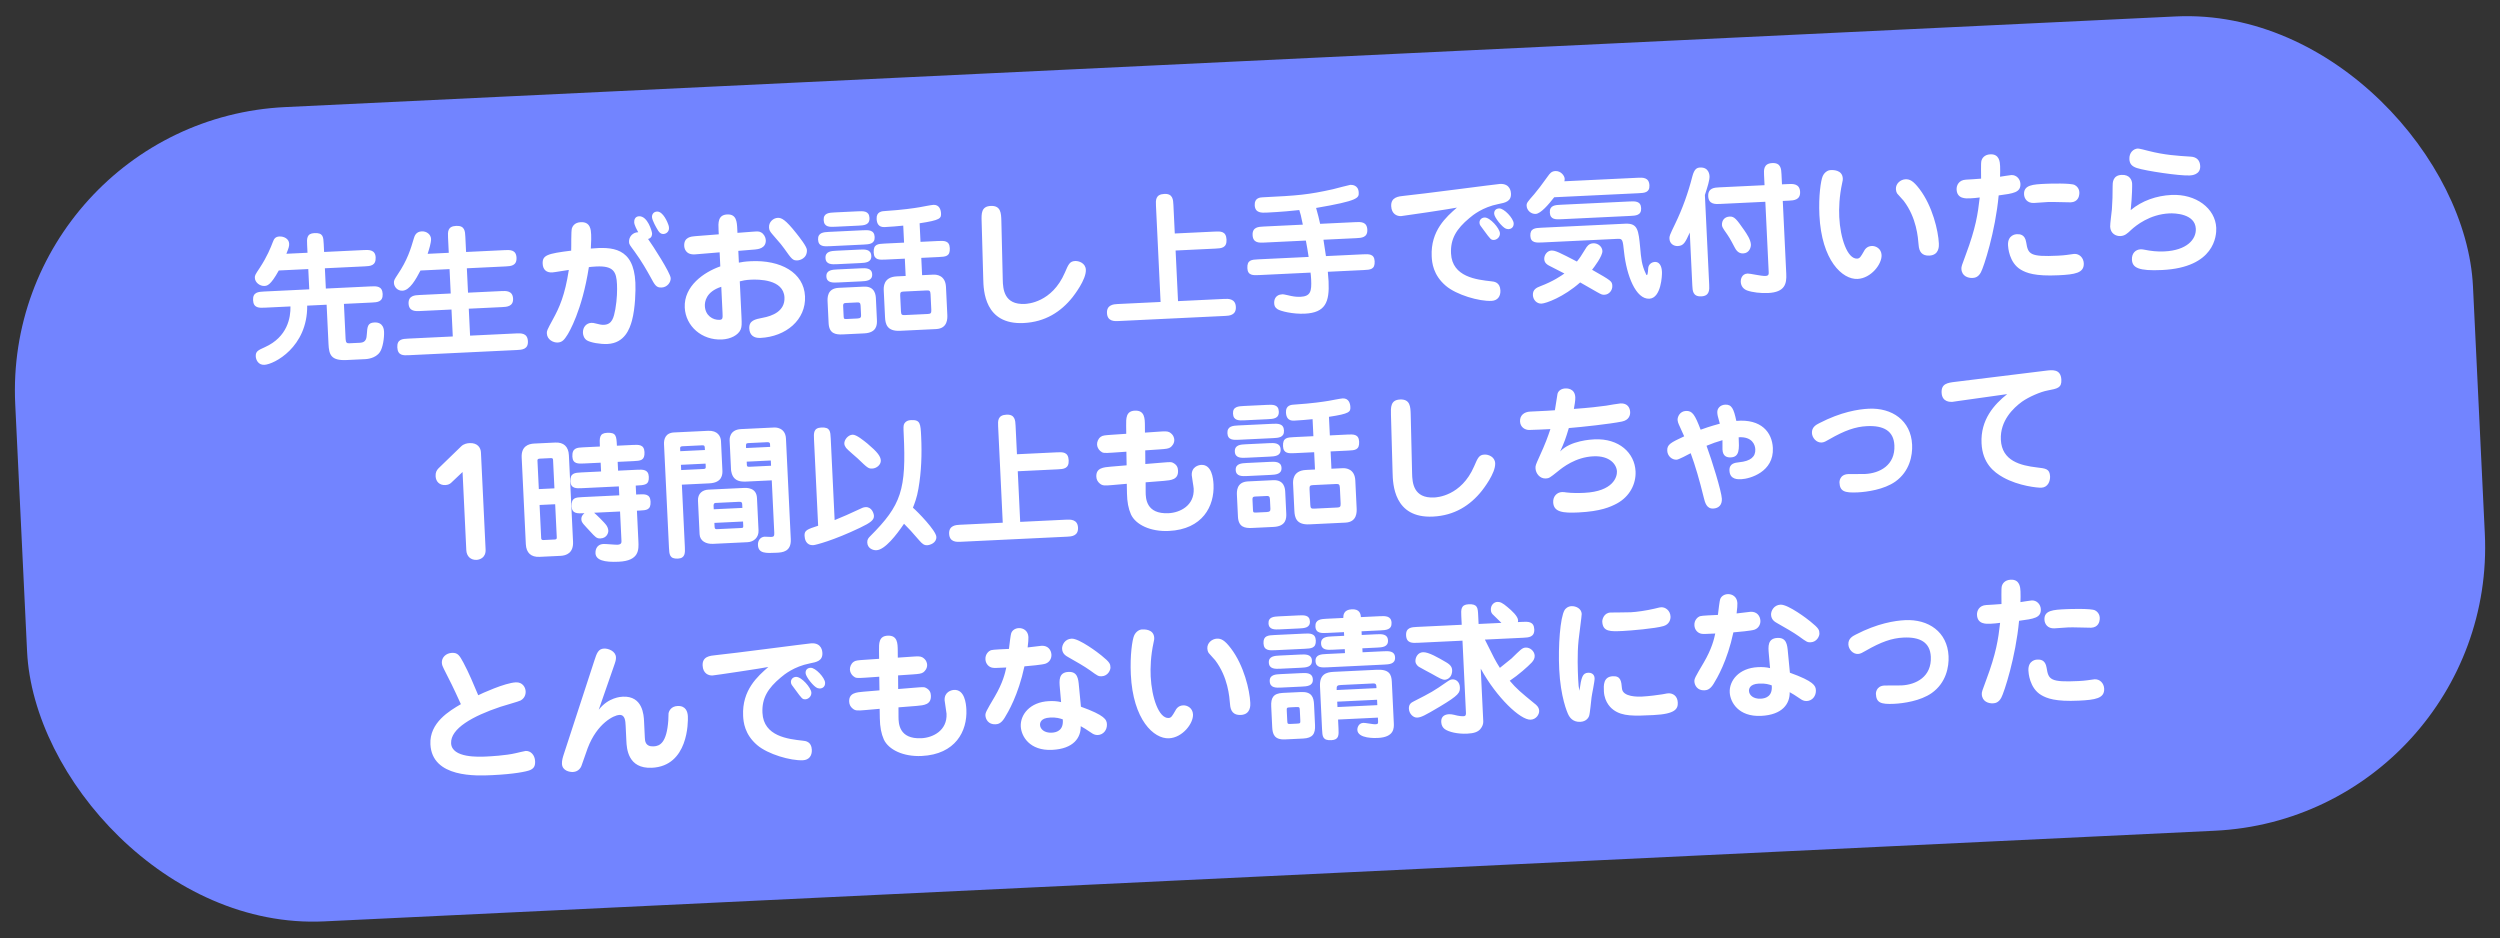
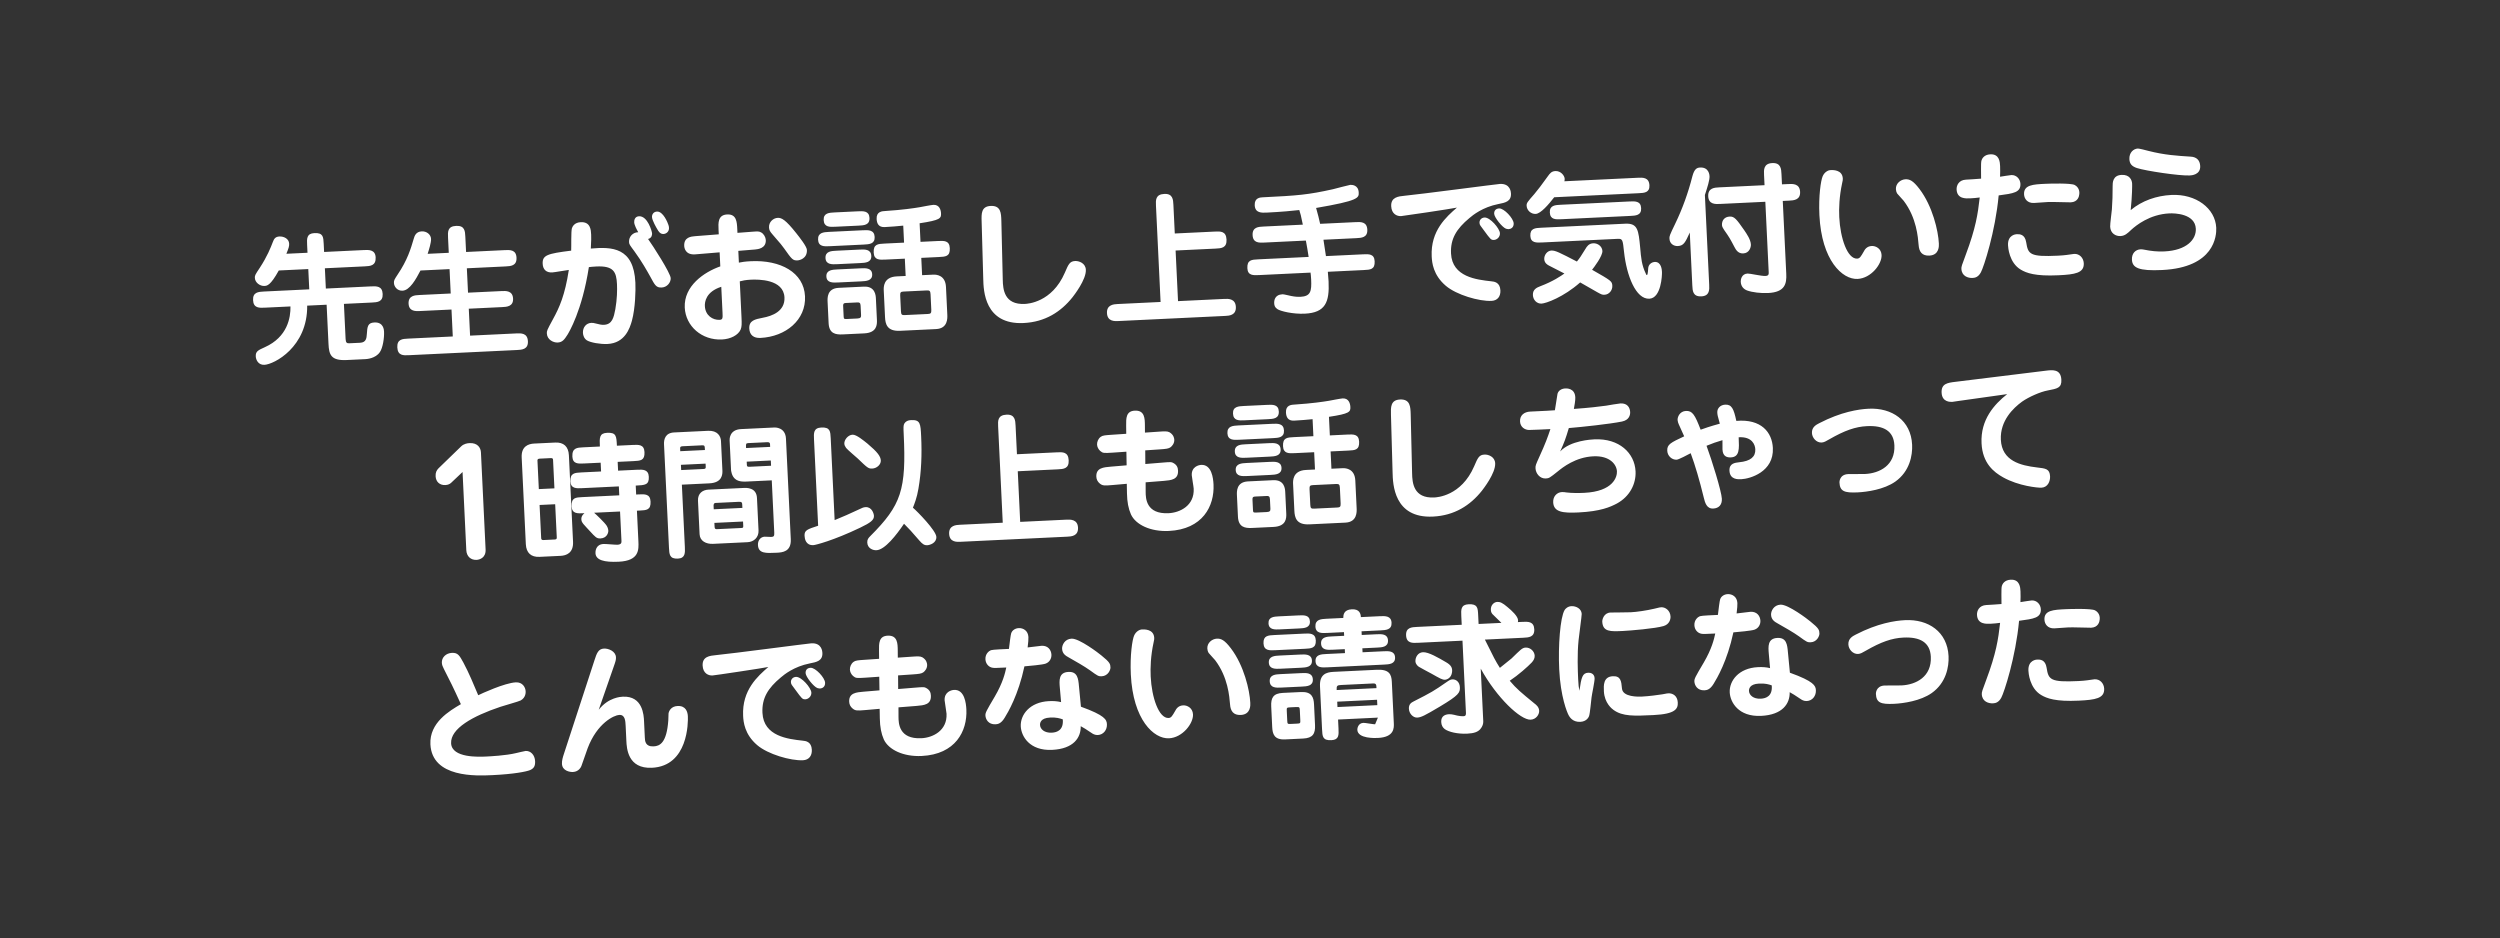
<svg xmlns="http://www.w3.org/2000/svg" width="317" height="119" viewBox="0 0 317 119" fill="none">
  <rect x="0" y="0" width="317" height="119" fill="#333333" stroke="none" />
-   <rect x="0.207" y="15.302" width="312" height="103.371" rx="36" transform="rotate(-2.745 0.207 15.302)" fill="#7284FF" />
-   <path d="M36.312 32.178L38.991 32.05L38.943 31.043C38.906 30.27 38.874 29.605 39.863 29.557C40.978 29.504 41.003 30.025 41.047 30.942L41.095 31.949L46.147 31.707C46.74 31.678 47.585 31.638 47.633 32.627C47.684 33.706 46.947 33.741 46.246 33.775L41.194 34.017L41.317 36.588L47.035 36.314C47.754 36.279 48.474 36.263 48.522 37.27C48.571 38.294 47.834 38.33 47.133 38.363L43.609 38.532L43.823 42.991C43.847 43.495 44.011 43.541 44.317 43.526L45.665 43.462C46.42 43.425 46.484 42.882 46.514 42.376C46.577 41.435 46.607 40.929 47.47 40.888C48.639 40.832 48.687 41.839 48.697 42.055C48.735 42.846 48.543 44.098 48.173 44.639C47.618 45.476 46.449 45.532 46.342 45.538L43.95 45.652C41.955 45.748 41.719 44.966 41.654 43.618L41.416 38.638L38.952 38.755C39.006 44.015 34.75 46.201 33.527 46.26C32.736 46.298 32.451 45.609 32.431 45.195C32.4 44.548 32.736 44.406 33.582 44.023C36.458 42.731 36.862 40.261 36.831 38.857L33.577 39.013C32.875 39.047 32.138 39.082 32.089 38.057C32.041 37.05 32.759 36.998 33.478 36.964L39.214 36.689L39.09 34.118L35.351 34.297C34.29 36.222 33.858 36.243 33.517 36.259C32.977 36.285 32.343 35.847 32.314 35.235C32.3 34.93 32.366 34.818 32.938 33.962C33.878 32.529 34.328 31.39 34.6 30.675C34.744 30.289 34.911 30.011 35.432 29.986C35.972 29.96 36.635 30.253 36.666 30.9C36.681 31.224 36.602 31.462 36.312 32.178ZM54.225 32.185L56.904 32.056L56.812 30.133C56.776 29.395 56.743 28.694 57.84 28.642C58.936 28.589 58.971 29.308 59.005 30.027L59.098 31.951L64.006 31.716C64.653 31.685 65.444 31.647 65.493 32.672C65.543 33.715 64.752 33.752 64.105 33.783L59.197 34.019L59.345 37.111L63.588 36.908C64.145 36.881 65.008 36.84 65.058 37.864C65.106 38.871 64.243 38.913 63.685 38.939L59.442 39.143L59.606 42.559L65.449 42.279C66.061 42.249 66.888 42.21 66.939 43.271C66.989 44.313 66.162 44.353 65.55 44.382L51.85 45.039C51.149 45.073 50.43 45.107 50.379 44.047C50.329 43.004 51.048 42.969 51.749 42.936L57.413 42.664L57.249 39.248L53.257 39.439C52.718 39.465 51.855 39.507 51.807 38.5C51.758 37.475 52.621 37.434 53.16 37.408L57.151 37.216L57.003 34.124L53.317 34.301C52.74 35.41 51.96 36.816 51.043 36.86C50.36 36.893 49.973 36.335 49.952 35.886C49.936 35.562 50.003 35.451 50.406 34.837C51.668 32.974 52.086 31.548 52.474 30.232C52.567 29.922 52.739 29.373 53.476 29.337C54.105 29.307 54.63 29.733 54.657 30.29C54.679 30.757 54.398 31.654 54.225 32.185ZM74.669 33.872C73.801 39.446 72.129 42.157 71.962 42.435C71.56 43.067 71.306 43.404 70.713 43.432C70.173 43.458 69.38 43.081 69.342 42.29C69.327 41.967 69.325 41.931 70.12 40.469C70.932 38.989 71.633 37.441 72.127 34.228C71.787 34.262 70.322 34.531 70.016 34.545C69.279 34.581 68.846 34.187 68.811 33.45C68.758 32.353 69.397 32.16 72.425 31.781C72.457 31.329 72.397 29.313 72.522 28.929C72.602 28.709 72.848 28.21 73.639 28.172C74.88 28.113 74.93 29.156 74.958 29.749C74.981 30.216 74.967 30.307 74.917 31.517C77.591 31.281 80.351 31.347 80.566 35.824C80.613 36.812 80.559 39.068 80.13 40.656C79.854 41.66 79.222 43.511 77.029 43.616C76.094 43.661 74.875 43.431 74.43 43.164C74.077 42.946 73.932 42.539 73.916 42.215C73.881 41.478 74.361 40.969 74.972 40.939C75.17 40.93 75.316 40.959 75.48 41.005C76.027 41.141 76.264 41.202 76.588 41.186C77.631 41.136 77.823 40.262 78.025 39.207C78.251 37.917 78.268 36.763 78.234 36.044C78.159 34.479 77.814 33.685 75.621 33.79C75.171 33.812 74.884 33.843 74.669 33.872ZM84.757 28.523C84.798 28.629 84.822 28.754 84.829 28.898C84.85 29.329 84.523 29.651 84.127 29.67C83.713 29.69 83.499 29.34 83.341 29.059C83.243 28.901 82.693 27.955 82.673 27.523C82.656 27.181 82.874 26.847 83.306 26.826C84.097 26.788 84.672 28.256 84.757 28.523ZM82.175 30.304C82.774 31.14 85.012 34.601 85.044 35.267C85.07 35.806 84.595 36.423 83.912 36.456C83.211 36.49 83.052 36.191 82.439 35.049C82.045 34.347 81.394 33.171 80.468 31.9C79.851 31.064 79.775 30.978 79.761 30.69C79.728 30.007 80.243 29.46 80.927 29.445C80.73 29.094 80.432 28.532 80.416 28.19C80.402 27.902 80.506 27.447 81.028 27.422C82.125 27.369 82.671 29.361 82.681 29.577C82.686 29.685 82.709 30.17 82.175 30.304ZM93.618 31.81L93.69 33.302C94.011 33.233 94.476 33.156 95.213 33.121C98.971 32.941 101.931 34.547 102.076 37.568C102.219 40.552 99.654 42.693 96.418 42.849C95.591 42.888 95.05 42.5 95.009 41.655C94.96 40.63 95.746 40.484 96.71 40.294C97.907 40.074 99.554 39.472 99.47 37.711C99.359 35.391 96.152 35.419 95.199 35.464C94.534 35.496 94.142 35.587 93.804 35.675L94.02 40.188C94.063 41.087 94.061 41.412 93.916 41.779C93.608 42.497 92.641 42.994 91.544 43.046C88.991 43.169 86.94 41.357 86.827 39.001C86.696 36.269 89.26 34.506 91.334 33.776L91.249 31.996L88.197 32.25C86.905 32.366 86.771 31.435 86.759 31.184C86.705 30.069 87.638 29.988 88.159 29.945L91.139 29.712L91.113 29.173C91.069 28.256 91.021 27.249 92.208 27.192C93.394 27.135 93.443 28.142 93.487 29.059L93.509 29.526L95.412 29.381C96.077 29.331 96.256 29.323 96.516 29.473C96.849 29.655 97.085 30.076 97.103 30.436C97.154 31.514 96.059 31.603 95.754 31.635L93.618 31.81ZM91.617 39.673L91.458 36.365C89.488 37 89.353 38.304 89.377 38.807C89.434 40.012 90.382 40.597 91.245 40.556C91.64 40.537 91.648 40.338 91.617 39.673ZM102.316 31.681C102.371 32.814 101.335 33.008 101.137 33.017C100.526 33.047 100.41 32.89 99.424 31.496C99.153 31.112 99.039 30.973 97.971 29.745C97.627 29.347 97.529 29.19 97.512 28.83C97.479 28.129 98.068 27.65 98.608 27.624C99.093 27.601 99.591 27.829 100.991 29.6C101.375 30.087 102.296 31.25 102.316 31.681ZM114.732 32.798L112.269 32.916C111.514 32.952 110.83 32.985 110.785 32.032C110.733 30.953 111.308 30.926 112.171 30.884L114.635 30.766L114.531 28.609C113.76 28.682 113.06 28.752 112.179 28.794C111.406 28.831 111.184 28.337 111.157 27.762C111.111 26.809 111.848 26.773 112.316 26.751C114.435 26.613 115.885 26.399 116.618 26.274C116.886 26.225 118.1 25.987 118.351 25.975C119.124 25.938 119.302 26.632 119.322 27.046C119.352 27.675 119.255 27.914 116.607 28.311L116.72 30.666L118.95 30.559C119.705 30.523 120.388 30.491 120.434 31.462C120.485 32.522 119.91 32.55 119.047 32.591L116.818 32.698L116.923 34.892L118.343 34.824C118.775 34.803 119.879 34.912 119.95 36.386L120.118 39.892C120.14 40.36 120.184 41.655 118.692 41.727L114.125 41.946C112.453 42.026 112.263 41.062 112.222 40.217L112.06 36.837C112.042 36.459 111.978 35.129 113.704 35.046L114.837 34.992L114.732 32.798ZM118.089 39.287L117.994 37.309C117.973 36.877 117.862 36.811 117.502 36.828L114.589 36.968C114.212 36.986 114.125 37.062 114.146 37.493L114.241 39.471C114.262 39.903 114.355 39.97 114.733 39.952L117.645 39.813C118.005 39.795 118.109 39.718 118.089 39.287ZM106.349 36.498L109.532 36.345C110.988 36.275 111.046 37.48 111.064 37.858L111.193 40.554C111.223 41.184 111.182 42.195 109.582 42.272L106.849 42.403C105.95 42.446 105.132 42.305 105.068 40.974L104.94 38.295C104.916 37.792 104.857 36.569 106.349 36.498ZM109.183 39.966L109.125 38.761C109.107 38.384 108.961 38.337 108.727 38.348L107.253 38.419C106.893 38.436 106.902 38.616 106.914 38.867L106.975 40.144C106.99 40.468 107.062 40.464 107.458 40.445L108.716 40.385C109.112 40.366 109.196 40.236 109.183 39.966ZM105.837 26.935L108.768 26.795C109.469 26.761 110.206 26.726 110.249 27.625C110.293 28.542 109.556 28.577 108.855 28.611L105.924 28.751C105.205 28.786 104.486 28.82 104.442 27.903C104.399 27.004 105.136 26.969 105.837 26.935ZM105.126 29.402L109.423 29.196C110.125 29.163 110.863 29.145 110.906 30.044C110.949 30.943 110.212 30.978 109.51 31.012L105.213 31.218C104.512 31.252 103.775 31.287 103.732 30.388C103.689 29.489 104.425 29.436 105.126 29.402ZM106.07 31.79L109 31.649C109.648 31.618 110.439 31.58 110.48 32.443C110.521 33.288 109.73 33.326 109.082 33.357L106.152 33.498C105.504 33.529 104.713 33.567 104.673 32.722C104.631 31.859 105.422 31.821 106.07 31.79ZM106.184 34.163L109.114 34.023C109.743 33.992 110.552 33.953 110.592 34.781C110.632 35.608 109.823 35.646 109.193 35.677L106.263 35.817C105.616 35.848 104.824 35.886 104.785 35.059C104.745 34.232 105.554 34.193 106.184 34.163ZM126.972 27.994L127.15 35.465C127.172 36.671 127.321 38.664 129.946 38.538C130.27 38.523 133.38 38.373 135.019 34.583C135.488 33.479 135.652 33.129 136.335 33.096C136.802 33.074 137.645 33.358 137.686 34.203C137.746 35.461 136.166 37.465 135.997 37.689C134.518 39.544 132.525 40.829 129.792 40.96C124.83 41.198 124.71 36.825 124.676 35.367L124.47 28.06C124.442 27.089 124.416 26.171 125.62 26.113C126.915 26.051 126.944 27.041 126.972 27.994ZM141.714 38.551L147.162 38.289L146.577 26.081C146.543 25.38 146.508 24.643 147.641 24.589C148.719 24.537 148.757 25.328 148.788 25.976L148.962 29.607L154.033 29.364C154.752 29.33 155.471 29.295 155.523 30.374C155.574 31.453 154.855 31.487 154.136 31.522L149.066 31.765L149.374 38.183L155.253 37.902C155.738 37.878 156.656 37.852 156.707 38.913C156.759 39.992 155.842 40.036 155.356 40.059L141.818 40.708C141.332 40.731 140.415 40.775 140.364 39.697C140.313 38.636 141.229 38.574 141.714 38.551ZM167.393 28.381L171.888 28.166C172.535 28.135 173.326 28.097 173.375 29.122C173.423 30.129 172.632 30.166 171.985 30.198L167.814 30.398C167.943 31.22 167.967 31.345 168.13 32.473L172.822 32.248C173.577 32.212 174.261 32.179 174.306 33.132C174.356 34.175 173.763 34.203 172.918 34.243L168.369 34.462C168.379 34.677 168.457 35.539 168.464 35.682C168.59 38.325 168.059 39.648 165.452 39.773C163.924 39.847 162.355 39.453 161.983 39.201C161.648 38.983 161.582 38.733 161.569 38.464C161.553 38.14 161.606 37.363 162.631 37.314C162.793 37.306 163.559 37.503 163.723 37.532C164.232 37.633 164.594 37.652 164.881 37.638C166.194 37.575 166.325 36.938 166.253 35.428C166.234 35.032 166.204 34.782 166.176 34.567L159.649 34.88C158.912 34.915 158.211 34.949 158.166 34.014C158.115 32.953 158.708 32.924 159.553 32.884L165.936 32.578C165.779 31.558 165.755 31.433 165.584 30.504L160.317 30.757C159.669 30.788 158.878 30.826 158.83 29.819C158.781 28.794 159.572 28.756 160.219 28.725L165.199 28.486C164.985 27.398 164.876 27.006 164.75 26.634C163.998 26.724 162.401 26.873 160.657 26.956C159.974 26.989 159.147 27.029 159.098 26.022C159.053 25.069 159.808 25.033 160.113 25.018C164.59 24.803 165.9 24.687 169.003 23.997C169.359 23.908 171.103 23.446 171.211 23.441C171.39 23.432 172.237 23.428 172.284 24.399C172.317 25.1 172.28 25.444 166.882 26.369C167.075 27.009 167.299 27.935 167.393 28.381ZM184.738 26.324C184.114 26.462 177.923 27.39 177.654 27.403C177.132 27.428 176.452 27.136 176.404 26.147C176.349 24.997 177.317 24.896 178.089 24.823C180.008 24.641 189.821 23.342 190.199 23.323C191.529 23.26 191.583 24.375 191.591 24.536C191.639 25.543 190.872 25.706 189.979 25.875C187.98 26.277 186.766 27.272 186.316 27.654C184.687 29.012 183.9 30.275 183.99 32.145C184.133 35.13 187.267 35.466 189.079 35.667C189.477 35.702 190.202 35.794 190.251 36.819C190.287 37.574 189.899 38.115 189.126 38.152C187.561 38.227 184.674 37.392 183.321 36.232C181.724 34.867 181.577 33.306 181.539 32.515C181.382 29.242 183.406 27.488 184.738 26.324ZM190.958 29C190.481 28.824 189.484 27.575 189.461 27.107C189.441 26.694 189.682 26.448 190.095 26.428C190.707 26.399 191.903 27.675 191.934 28.322C191.96 28.861 191.554 29.043 191.303 29.055C191.249 29.058 191.104 29.047 190.958 29ZM187.61 28.331C187.537 27.938 187.827 27.6 188.24 27.58C188.942 27.547 190.163 28.966 190.192 29.577C190.216 30.062 189.8 30.407 189.44 30.424C189.062 30.442 188.985 30.338 188.195 29.258C187.695 28.598 187.637 28.528 187.61 28.331ZM198.364 22.986L207.677 22.54C208.289 22.51 209.098 22.472 209.147 23.496C209.192 24.431 208.508 24.464 207.771 24.499L197.074 25.012C196.378 25.911 195.371 27.094 194.724 27.125C194.131 27.154 193.603 26.674 193.576 26.099C193.558 25.739 193.661 25.626 194.549 24.611C195.044 24.028 195.416 23.524 196.295 22.31C196.515 22.012 196.717 21.713 197.221 21.689C197.904 21.657 198.384 22.264 198.403 22.678C198.409 22.804 198.379 22.913 198.364 22.986ZM197.912 25.963L206.614 25.546C207.333 25.512 208.052 25.477 208.096 26.394C208.14 27.311 207.421 27.346 206.702 27.38L198 27.797C197.281 27.832 196.562 27.866 196.518 26.949C196.474 26.032 197.193 25.998 197.912 25.963ZM199.951 33.164C200.342 32.676 200.426 32.546 201.045 31.544C201.212 31.265 201.445 30.876 202.021 30.848C202.614 30.82 203.158 31.262 203.185 31.82C203.216 32.467 202.113 33.907 201.875 34.207C204.321 35.603 204.414 35.653 204.442 36.246C204.469 36.804 204.044 37.347 203.451 37.375C203.163 37.389 203.053 37.34 202.516 37.041C202.182 36.841 200.682 35.994 200.366 35.811C198.257 37.678 196.043 38.469 195.467 38.497C194.874 38.525 194.4 38.043 194.37 37.414C194.335 36.677 194.901 36.451 195.325 36.287C196.954 35.668 197.93 34.991 198.366 34.681C198.07 34.516 196.685 33.825 196.408 33.676C196.223 33.577 195.834 33.361 195.81 32.858C195.786 32.354 196.173 31.795 196.713 31.769C197.216 31.745 197.752 32.026 199.951 33.164ZM195.439 28.875L206.082 28.365C207.683 28.288 207.762 29.185 207.976 31.41C208.093 32.719 208.153 33.582 208.693 34.709C208.714 34.762 208.774 34.885 208.81 34.884C208.99 34.875 208.966 34.011 209.013 33.865C209.135 33.39 209.577 33.225 209.811 33.214C210.674 33.172 210.726 34.251 210.737 34.485C210.757 34.898 210.644 37.805 209.133 37.877C207.425 37.959 206.254 34.952 205.93 31.958C205.768 30.452 205.759 30.254 205.147 30.284L195.528 30.745C194.827 30.778 194.09 30.814 194.047 29.915C194 28.944 194.666 28.912 195.439 28.875ZM216.18 24.727L216.725 36.09C216.755 36.719 216.794 37.528 215.733 37.579C214.654 37.631 214.618 36.876 214.585 36.193L214.264 29.486C213.693 30.739 213.497 31.163 212.742 31.199C212.238 31.223 211.719 30.906 211.688 30.276C211.672 29.935 211.687 29.88 212.425 28.349C213.343 26.449 214.058 24.45 214.589 22.37C214.848 21.385 215.185 21.261 215.58 21.242C216.713 21.188 216.763 22.23 216.768 22.338C216.792 22.842 216.509 23.702 216.18 24.727ZM223.844 25.585L218.09 25.861C217.515 25.888 216.652 25.93 216.602 24.887C216.551 23.826 217.414 23.785 217.989 23.757L223.743 23.482L223.681 22.187C223.65 21.54 223.611 20.731 224.726 20.677C225.822 20.625 225.861 21.434 225.892 22.081L225.954 23.375L226.763 23.337C227.321 23.31 228.202 23.268 228.253 24.328C228.303 25.371 227.422 25.413 226.864 25.44L226.055 25.479L226.498 34.72C226.559 35.979 226.34 37.053 224.182 37.156C223.283 37.199 222.196 37.071 221.536 36.833C221.15 36.689 220.756 36.365 220.725 35.718C220.715 35.502 220.804 34.723 221.595 34.685C221.901 34.67 223.323 35.017 223.862 34.991C224.294 34.97 224.282 34.736 224.271 34.503L223.844 25.585ZM219.32 27.46C219.914 27.431 220.183 27.779 221.169 29.191C221.499 29.68 221.983 30.378 222.013 31.007C222.029 31.331 221.831 32.097 221.04 32.135C220.375 32.167 220.097 31.639 219.939 31.341C219.364 30.251 219.304 30.128 218.627 29.169C218.511 28.994 218.355 28.75 218.345 28.552C218.316 27.94 218.673 27.491 219.32 27.46ZM232.067 21.569C232.39 21.553 233.613 21.495 233.668 22.645C233.674 22.771 233.662 22.898 233.587 23.208C233.218 24.901 233.165 26.436 233.218 27.532C233.345 30.193 234.248 32.853 235.488 32.794C235.83 32.777 235.962 32.519 236.328 31.889C236.443 31.667 236.692 31.222 237.34 31.191C237.843 31.167 238.544 31.512 238.584 32.339C238.639 33.49 237.248 35.286 235.54 35.368C233.616 35.461 230.976 33.028 230.7 27.275C230.583 24.829 230.886 22.869 231.113 22.353C231.356 21.783 231.851 21.579 232.067 21.569ZM245.848 30.873C245.862 31.161 245.919 32.348 244.642 32.409C243.707 32.454 243.339 31.913 243.281 31.069C243.197 30.081 243.025 27.621 241.39 25.465C241.274 25.308 240.668 24.688 240.571 24.549C240.454 24.356 240.409 24.16 240.4 23.98C240.365 23.261 241.008 22.762 241.602 22.733C242.141 22.708 242.583 22.903 243.39 23.963C245.044 26.137 245.771 29.255 245.848 30.873ZM251.203 22.652C251.221 22.272 251.143 20.654 251.254 20.343C251.317 20.141 251.561 19.607 252.37 19.568C253.539 19.512 253.59 20.573 253.613 21.058C253.634 21.49 253.621 21.977 253.606 22.41C253.839 22.381 254.84 22.207 255.037 22.198C255.685 22.166 256.161 22.702 256.189 23.296C256.243 24.41 255.311 24.527 253.431 24.779C253.004 29.395 251.542 33.862 251.177 34.529C250.863 35.12 250.454 35.23 250.13 35.245C249.555 35.273 248.75 35.023 248.705 34.088C248.692 33.819 248.756 33.635 249.267 32.277C250.529 28.901 250.788 27.159 251.029 25.039C250.635 25.094 250.222 25.131 249.845 25.149C249.251 25.178 248.155 25.23 248.097 24.026C248.073 23.523 248.364 22.824 249.281 22.78C250.036 22.744 250.484 22.704 251.203 22.652ZM263.658 24.595C263.636 24.885 263.491 25.613 262.574 25.657C262.394 25.665 260.174 25.591 259.724 25.613C259.437 25.627 258.18 25.723 257.91 25.736C257.065 25.776 256.677 25.2 256.65 24.643C256.593 23.438 257.797 23.381 259.343 23.307C259.991 23.276 262.582 23.205 263.063 23.453C263.266 23.551 263.733 23.907 263.658 24.595ZM255.703 29.698C256.081 29.68 256.766 29.683 256.924 30.739C257.159 32.241 257.392 32.591 260.952 32.42C261.922 32.373 262.315 32.283 262.798 32.223C262.87 32.22 262.941 32.199 263.013 32.195C263.678 32.163 264.191 32.697 264.223 33.38C264.283 34.621 263.102 34.804 261.017 34.904C258.05 35.046 256.948 34.612 256.243 34.196C254.741 33.312 254.628 31.318 254.617 31.102C254.553 29.753 255.649 29.701 255.703 29.698ZM278.986 21.049C279.04 22.182 277.853 22.239 277.656 22.248C276.343 22.311 272.078 21.669 270.961 21.308C270.302 21.087 270.034 20.758 270.006 20.182C269.965 19.337 270.537 18.86 271.077 18.834C271.238 18.826 272.132 19.053 272.406 19.13C274.486 19.661 276.04 19.749 277.794 19.863C278.498 19.901 278.95 20.294 278.986 21.049ZM270.172 26.644C271.61 25.44 273.454 24.811 275.341 24.72C278.452 24.571 280.901 26.418 281.019 28.881C281.067 29.888 280.81 33.919 274.158 34.238C271.173 34.381 270.378 33.95 270.329 32.926C270.291 32.153 270.754 31.644 271.437 31.611C271.617 31.602 271.726 31.633 271.981 31.675C272.69 31.821 273.542 31.925 274.441 31.881C277.282 31.745 278.495 30.354 278.43 29.005C278.339 27.099 275.776 27.024 275.075 27.058C272.576 27.177 270.842 28.594 270.255 29.127C269.738 29.62 269.427 29.905 268.87 29.932C268.294 29.96 267.611 29.614 267.569 28.751C267.552 28.391 267.767 26.849 267.788 26.542C267.872 25.294 267.872 24.916 267.882 23.618C267.878 23.168 267.888 22.23 269.02 22.176C270.045 22.127 270.331 22.834 270.353 23.283C270.362 23.481 270.369 24.742 270.172 26.644ZM58.652 59.85L57.187 61.236C57.014 61.389 56.784 61.49 56.461 61.505C55.742 61.54 55.269 61.076 55.236 60.393C55.214 59.925 55.345 59.649 55.602 59.384L58.478 56.597C58.805 56.275 59.252 56.2 59.54 56.186C60.582 56.136 60.957 56.803 60.983 57.36L61.574 69.676C61.627 70.772 60.753 70.977 60.43 70.992C59.71 71.027 59.166 70.566 59.127 69.757L58.652 59.85ZM67.722 56.244L70.401 56.116C71.461 56.065 72.082 56.612 72.136 57.726L72.662 68.694C72.73 70.132 71.79 70.448 71.089 70.481L68.41 70.609C67.35 70.66 66.729 70.114 66.675 68.999L66.149 58.013C66.081 56.593 67.002 56.279 67.722 56.244ZM68.323 62.018L70.301 61.923L70.128 58.327C70.121 58.183 70.08 58.077 69.864 58.087L68.408 58.157C68.138 58.17 68.146 58.332 68.15 58.422L68.323 62.018ZM70.397 63.937L68.419 64.031L68.62 68.221C68.624 68.311 68.633 68.49 68.903 68.478L70.359 68.408C70.575 68.397 70.606 68.288 70.598 68.126L70.397 63.937ZM80.61 61.573L80.664 62.706L81.005 62.689C81.761 62.653 82.444 62.62 82.49 63.591C82.542 64.67 81.985 64.697 81.104 64.739L80.762 64.755L80.948 68.621C80.999 69.7 81.066 71.102 78.459 71.227C76.608 71.316 75.548 71.024 75.506 70.143C75.498 69.981 75.489 69.027 76.531 68.977C76.819 68.963 78.032 69.085 78.284 69.073C78.716 69.052 78.815 68.867 78.804 68.634L78.623 64.858L75.332 65.016C75.52 65.169 76.671 66.249 76.944 66.686C76.983 66.739 77.123 67.02 77.135 67.29C77.147 67.524 76.982 68.234 76.137 68.275C75.652 68.298 75.48 68.09 74.814 67.365C74.681 67.209 74.074 66.59 73.978 66.45C73.823 66.241 73.727 66.12 73.715 65.85C73.695 65.436 73.954 65.208 74.11 65.074C73.175 65.119 72.528 65.15 72.482 64.197C72.429 63.1 72.987 63.074 73.868 63.032L78.524 62.808L78.47 61.676L73.813 61.899C73.076 61.934 72.375 61.968 72.33 61.033C72.28 59.99 72.873 59.944 73.718 59.903L76.217 59.783L76.163 58.669L74.06 58.769C73.323 58.805 72.621 58.838 72.577 57.903C72.523 56.789 73.171 56.758 73.962 56.72L76.065 56.619C76.013 55.522 75.984 54.929 76.973 54.881C78.142 54.825 78.163 55.275 78.223 56.516L80.236 56.419C80.992 56.383 81.675 56.35 81.721 57.321C81.773 58.4 81.216 58.426 80.335 58.469L78.321 58.565L78.374 59.68L80.784 59.564C81.521 59.529 82.223 59.513 82.268 60.448C82.318 61.491 81.796 61.516 80.61 61.573ZM86.461 61.455L86.839 69.348C86.874 70.085 86.908 70.786 85.955 70.832C84.894 70.882 84.866 70.289 84.825 69.444L84.197 56.337C84.167 55.708 84.362 54.888 85.477 54.834L89.792 54.627C90.996 54.57 91.393 55.325 91.421 55.919L91.6 59.641C91.623 60.126 91.603 61.208 89.949 61.288L86.461 61.455ZM89.468 58.788L86.34 58.938L86.372 59.603L89.213 59.467C89.5 59.453 89.495 59.345 89.485 59.129L89.468 58.788ZM86.257 57.212L89.386 57.062C89.359 56.504 89.356 56.45 88.979 56.468L86.498 56.587C86.228 56.6 86.236 56.762 86.243 56.906L86.257 57.212ZM97.86 60.908L94.641 61.062C93.742 61.106 93.425 60.886 93.294 60.785C92.755 60.432 92.697 59.606 92.696 59.588L92.516 55.83C92.512 55.74 92.452 54.482 93.962 54.409L98.205 54.206C98.259 54.203 99.59 54.158 99.66 55.614L100.271 68.361C100.348 69.962 99.217 70.052 98.48 70.087C97.095 70.153 96.16 70.198 96.108 69.102C96.08 68.526 96.437 68.077 96.959 68.052C97.084 68.046 97.663 68.09 97.789 68.084C98.095 68.069 98.199 67.992 98.178 67.561L97.86 60.908ZM97.739 58.391L94.682 58.538L94.701 58.915C94.711 59.131 94.732 59.202 95.056 59.187L97.771 59.056L97.739 58.391ZM94.6 56.812L97.656 56.665L97.64 56.324C97.634 56.198 97.591 56.056 97.303 56.069L94.858 56.187C94.57 56.2 94.576 56.326 94.6 56.812ZM89.825 62.086L94.302 61.872C94.643 61.855 95.92 61.794 95.984 63.143L96.182 67.26C96.224 68.141 95.585 68.712 94.794 68.75L90.407 68.96C89.544 69.002 88.75 68.607 88.708 67.744L88.505 63.501C88.459 62.53 89.124 62.12 89.825 62.086ZM90.503 64.577L94.135 64.403L94.114 63.971C94.103 63.737 94.061 63.613 93.701 63.63L90.735 63.773C90.465 63.786 90.479 64.073 90.483 64.163L90.503 64.577ZM94.217 66.129L90.585 66.303L90.605 66.716C90.616 66.932 90.624 67.112 90.894 67.099L93.897 66.955C94.202 66.94 94.256 66.938 94.244 66.686L94.217 66.129ZM114.63 66.412C113.671 67.827 112.212 69.717 111.133 69.769C110.684 69.79 110.005 69.535 109.969 68.797C109.95 68.402 110.121 68.213 110.345 67.987C114.3 64.031 114.929 62.108 114.587 54.988C114.554 54.287 114.536 53.91 114.67 53.705C114.854 53.408 115.136 53.286 115.514 53.268C116.701 53.211 116.725 53.715 116.802 55.333C116.909 57.562 116.836 59.8 116.454 61.981C116.273 63.089 115.935 63.934 115.758 64.375C116.359 64.887 118.691 67.28 118.729 68.071C118.766 68.862 117.896 69.12 117.572 69.136C117.177 69.155 116.933 68.95 116.57 68.535C115.483 67.29 115.369 67.151 114.63 66.412ZM103.74 66.663L103.215 55.714C103.177 54.923 103.145 54.258 104.134 54.21C105.267 54.156 105.292 54.677 105.337 55.612L105.832 65.95C106.716 65.602 107.934 65.057 108.956 64.575C109.256 64.435 109.466 64.316 109.754 64.303C110.563 64.264 110.803 65.135 110.816 65.405C110.841 65.926 110.407 66.272 109.068 66.912C105.686 68.534 103.407 69.112 103.137 69.125C102.166 69.171 102.035 68.313 102.017 67.935C101.983 67.234 102.374 67.107 103.74 66.663ZM111.687 58.389C111.712 58.911 111.176 59.387 110.601 59.414C110.115 59.438 109.983 59.318 108.755 58.133C108.529 57.928 107.459 57.024 107.286 56.798C107.15 56.606 107.071 56.448 107.061 56.25C107.038 55.765 107.531 55.147 108.106 55.119C108.592 55.096 109.511 55.862 109.999 56.254C111.276 57.328 111.662 57.868 111.687 58.389ZM121.701 66.541L127.148 66.28L126.563 54.072C126.53 53.371 126.494 52.634 127.627 52.579C128.706 52.528 128.744 53.319 128.775 53.966L128.949 57.598L134.019 57.355C134.738 57.32 135.457 57.286 135.509 58.364C135.561 59.443 134.841 59.478 134.122 59.512L129.052 59.755L129.36 66.174L135.239 65.892C135.725 65.869 136.642 65.843 136.693 66.904C136.745 67.982 135.828 68.026 135.343 68.05L121.804 68.699C121.319 68.722 120.402 68.766 120.35 67.687C120.299 66.626 121.215 66.564 121.701 66.541ZM142.808 55.005L142.796 53.996C142.787 53.06 142.76 52.124 143.893 52.07C145.152 52.01 145.166 53.054 145.174 53.973L145.18 54.855L146.922 54.736C147.713 54.68 148.018 54.665 148.296 54.814C148.797 55.114 148.888 55.525 148.9 55.758C148.922 56.226 148.614 56.565 148.44 56.699C148.197 56.891 147.856 56.926 147.066 56.981L145.216 57.106L145.227 58.836L147.381 58.66C148.422 58.574 148.548 58.568 148.77 58.702C149.233 58.95 149.357 59.286 149.375 59.664C149.43 60.815 148.515 60.895 147.564 60.976L145.266 61.158L145.27 62.366C145.273 63.176 145.316 65.211 148.175 65.074C149.631 65.004 151.462 64.105 151.36 61.966C151.347 61.696 151.128 60.517 151.116 60.265C151.064 59.187 151.99 58.962 152.314 58.947C153.645 58.883 153.837 60.639 153.875 61.431C154.007 64.181 152.49 67.119 148.211 67.325C145.891 67.436 144.01 66.535 143.407 65.23C143.084 64.507 142.916 63.632 142.9 62.551L142.878 61.345L141.03 61.506C140.043 61.589 139.791 61.601 139.434 61.294C139.19 61.089 139.032 60.809 139.015 60.449C138.96 59.316 139.948 59.251 140.846 59.172L142.856 59.003L142.827 57.275L141.103 57.394C139.971 57.466 139.845 57.472 139.507 57.182C139.262 56.959 139.121 56.66 139.108 56.372C139.092 56.048 139.235 55.645 139.565 55.395C139.809 55.203 140.15 55.187 140.958 55.13L142.808 55.005ZM166.636 57.341L164.172 57.459C163.417 57.495 162.734 57.528 162.688 56.575C162.637 55.496 163.212 55.469 164.075 55.427L166.538 55.309L166.435 53.152C165.663 53.225 164.964 53.294 164.083 53.337C163.31 53.373 163.088 52.88 163.06 52.304C163.015 51.351 163.752 51.316 164.219 51.294C166.339 51.156 167.789 50.942 168.521 50.817C168.789 50.768 170.003 50.53 170.255 50.518C171.028 50.481 171.206 51.175 171.225 51.589C171.256 52.218 171.159 52.457 168.511 52.854L168.624 55.209L170.853 55.102C171.608 55.066 172.292 55.033 172.338 56.004C172.389 57.065 171.814 57.093 170.951 57.134L168.721 57.241L168.826 59.434L170.247 59.366C170.678 59.346 171.783 59.455 171.853 60.929L172.022 64.435C172.044 64.903 172.088 66.198 170.596 66.269L166.029 66.488C164.357 66.569 164.167 65.605 164.126 64.76L163.964 61.379C163.946 61.002 163.882 59.671 165.608 59.589L166.741 59.534L166.636 57.341ZM169.992 63.83L169.897 61.852C169.877 61.42 169.765 61.354 169.406 61.371L166.493 61.511C166.116 61.529 166.029 61.605 166.05 62.036L166.145 64.014C166.165 64.445 166.259 64.513 166.636 64.495L169.549 64.355C169.908 64.338 170.013 64.261 169.992 63.83ZM158.253 61.041L161.436 60.888C162.892 60.818 162.95 62.023 162.968 62.4L163.097 65.097C163.127 65.727 163.086 66.738 161.485 66.814L158.753 66.945C157.854 66.988 157.036 66.847 156.972 65.517L156.844 62.838C156.82 62.335 156.761 61.112 158.253 61.041ZM161.087 64.509L161.029 63.304C161.011 62.927 160.864 62.88 160.631 62.891L159.156 62.961C158.797 62.979 158.805 63.158 158.817 63.41L158.878 64.687C158.894 65.01 158.966 65.007 159.361 64.988L160.62 64.928C161.016 64.909 161.099 64.778 161.087 64.509ZM157.741 51.478L160.671 51.338C161.373 51.304 162.11 51.269 162.153 52.168C162.197 53.084 161.46 53.12 160.758 53.154L157.828 53.294C157.109 53.328 156.389 53.363 156.345 52.446C156.302 51.547 157.04 51.512 157.741 51.478ZM157.03 53.945L161.327 53.739C162.028 53.705 162.766 53.688 162.809 54.587C162.852 55.486 162.115 55.521 161.414 55.555L157.117 55.761C156.416 55.794 155.679 55.83 155.636 54.931C155.593 54.032 156.329 53.978 157.03 53.945ZM157.973 56.333L160.904 56.192C161.551 56.161 162.342 56.123 162.384 56.986C162.424 57.831 161.633 57.869 160.986 57.9L158.055 58.041C157.408 58.072 156.617 58.109 156.576 57.264C156.535 56.401 157.326 56.364 157.973 56.333ZM158.087 58.706L161.018 58.565C161.647 58.535 162.456 58.496 162.496 59.323C162.535 60.15 161.726 60.189 161.097 60.219L158.166 60.36C157.519 60.391 156.728 60.429 156.688 59.602C156.649 58.775 157.458 58.736 158.087 58.706ZM178.876 52.537L179.054 60.007C179.075 61.214 179.225 63.207 181.85 63.081C182.174 63.065 185.284 62.916 186.922 59.126C187.392 58.022 187.555 57.672 188.239 57.639C188.706 57.616 189.549 57.9 189.589 58.745C189.65 60.004 188.07 62.008 187.9 62.232C186.421 64.087 184.429 65.372 181.696 65.503C176.733 65.741 176.614 61.368 176.58 59.91L176.374 52.603C176.345 51.631 176.319 50.714 177.524 50.656C178.819 50.594 178.848 51.584 178.876 52.537ZM198.926 54.279C198.522 55.632 198.363 56.072 197.825 57.251C199.11 55.856 201.807 55.727 202.166 55.71C205.313 55.559 207.277 57.447 207.389 59.766C207.464 61.348 206.658 62.955 205.025 63.844C204.199 64.28 202.965 64.844 200.142 64.979C198.146 65.075 197.004 64.931 196.944 63.691C196.909 62.954 197.406 62.425 198.054 62.394C198.287 62.383 198.415 62.413 198.596 62.44C199.322 62.532 200.204 62.525 200.87 62.493C204.573 62.316 205.061 60.455 205.028 59.771C204.987 58.908 204.139 57.76 202.035 57.86C199.77 57.969 198.138 59.273 197.531 59.77C196.525 60.575 196.42 60.652 196.007 60.672C195.252 60.708 194.733 60.031 194.702 59.383C194.685 59.042 194.734 58.931 195.174 57.955C195.957 56.242 196.243 55.453 196.59 54.409C196.158 54.43 194.108 54.528 193.874 54.521C193.351 54.51 192.775 54.16 192.741 53.44C192.704 52.667 193.259 52.226 194.032 52.189C196.19 52.086 196.424 52.074 197.16 52.021C197.172 51.894 197.477 49.988 197.492 49.933C197.615 49.494 198.037 49.276 198.469 49.255C198.631 49.248 199.692 49.197 199.748 50.383C199.767 50.761 199.638 51.452 199.567 51.852C201.686 51.696 202.617 51.579 203.656 51.439C203.959 51.389 205.228 51.166 205.48 51.154C206.379 51.111 206.678 51.709 206.704 52.248C206.721 52.608 206.59 53.263 205.662 53.452C204.163 53.758 200.542 54.148 198.926 54.279ZM218.073 53.722C217.791 52.726 217.767 52.601 217.753 52.295C217.728 51.774 218.139 51.34 218.751 51.31C219.578 51.271 219.838 51.817 220.165 53.369C223.341 53.091 224.704 54.827 224.799 56.805C224.944 59.844 221.886 60.711 220.808 60.763C220.376 60.783 219.351 60.833 219.296 59.682C219.251 58.747 220.005 58.675 220.524 58.614C221.977 58.472 222.618 57.919 222.572 56.966C222.545 56.409 222.188 55.344 220.463 55.445C220.535 56.956 220.582 57.944 219.468 57.998C219.018 58.019 218.454 57.902 218.411 57.003C218.402 56.823 218.417 55.994 218.408 55.814C217.59 56.051 217.201 56.196 216.388 56.524C217.05 58.312 218.286 62.289 218.332 63.242C218.368 63.997 217.957 64.45 217.238 64.484C216.393 64.525 216.192 63.723 216.035 63.082C215.498 60.891 214.958 59.025 214.378 57.467C214.01 57.665 212.85 58.279 212.598 58.291C212.005 58.319 211.44 57.824 211.408 57.159C211.369 56.35 211.845 56.129 213.555 55.326C213.453 55.078 212.97 54.02 212.87 53.809C212.81 53.686 212.726 53.437 212.717 53.258C212.697 52.844 213.006 52.145 213.779 52.107C214.606 52.068 214.921 52.611 215.641 54.487C215.907 54.384 216.917 54.029 218.073 53.722ZM233.244 61.176C233.243 61.158 233.213 60.168 234.346 60.114C234.562 60.103 236.148 60.117 236.49 60.101C238.342 60.012 240.33 58.998 240.208 56.463C240.12 54.629 238.825 53.934 236.74 54.034C235.265 54.105 233.901 54.585 231.954 55.705C231.551 55.941 231.288 56.098 230.983 56.112C230.317 56.144 229.783 55.521 229.754 54.91C229.717 54.155 230.298 53.856 230.685 53.658C233.445 52.228 235.646 51.888 236.958 51.825C239.889 51.685 242.309 53.299 242.457 56.391C242.522 57.74 242.151 59.776 240.321 61.071C238.891 62.076 236.725 62.378 235.557 62.434C233.849 62.516 233.297 62.291 233.244 61.176ZM254.512 49.974L248.282 50.85C247.943 50.902 247.693 50.95 247.567 50.956C247.333 50.967 246.254 51.019 246.196 49.797C246.14 48.646 246.946 48.535 247.95 48.415L259.451 46.999C260.221 46.908 261.314 46.765 261.38 48.15C261.43 49.192 260.875 49.273 259.643 49.512C258.715 49.683 257.25 50.33 256.396 50.929C255.281 51.74 253.592 53.352 253.708 55.762C253.837 58.459 256.225 59.029 258.291 59.272C259.397 59.399 259.903 59.447 259.949 60.4C259.978 61.011 259.674 61.801 258.847 61.84C258.415 61.861 255.972 61.636 253.99 60.524C252.805 59.86 251.382 58.738 251.26 56.203C251.117 53.219 252.862 51.279 254.512 49.974ZM58.44 89.288C57.373 86.943 57.136 86.504 56.28 84.815C56.141 84.551 56.039 84.304 56.026 84.034C55.994 83.369 56.544 82.82 57.3 82.784C58.073 82.746 58.271 83.133 58.765 84.029C59.478 85.364 60.049 86.76 60.639 88.156C61.026 87.957 64.005 86.589 65.408 86.522C66.253 86.481 66.627 87.148 66.651 87.651C66.657 87.777 66.689 88.442 66.022 88.817C65.777 88.955 63.856 89.479 63.448 89.625C59.937 90.802 57.111 92.379 57.2 94.249C57.291 96.137 60.761 95.971 61.66 95.928C62.074 95.908 64.141 95.809 65.424 95.495C65.656 95.448 66.528 95.226 66.654 95.22C67.301 95.189 67.814 95.741 67.851 96.514C67.883 97.179 67.661 97.442 67.221 97.644C66.744 97.847 65.137 98.158 62.458 98.286C60.426 98.384 54.781 98.654 54.575 94.375C54.444 91.624 57.003 90.132 58.44 89.288ZM81.664 91.437L81.765 93.54C81.785 93.954 81.82 94.691 82.881 94.64C83.672 94.602 84.535 94.2 84.741 91.343C84.752 91.199 84.759 90.586 84.771 90.459C84.827 90.132 85.106 89.56 85.915 89.521C86.976 89.47 87.194 90.271 87.221 90.828C87.257 91.583 87.271 97.133 82.668 97.353C79.594 97.501 79.468 94.876 79.423 93.941L79.333 92.053C79.302 91.406 79.264 90.615 78.527 90.65C77.879 90.681 75.728 91.667 74.513 94.879C74.368 95.246 73.849 96.821 73.72 97.134C73.672 97.262 73.394 97.852 72.656 97.888C72.261 97.906 71.299 97.754 71.255 96.855C71.235 96.424 71.376 95.985 71.502 95.6L75.367 83.755C75.665 82.84 75.854 82.272 76.591 82.237C77.131 82.211 78.067 82.563 78.104 83.336C78.119 83.66 78.057 83.861 77.803 84.576L75.918 90C77.141 88.428 78.723 88.352 78.975 88.34C81.51 88.219 81.629 90.7 81.664 91.437ZM97.427 84.572C96.803 84.71 90.612 85.638 90.343 85.65C89.821 85.675 89.141 85.384 89.093 84.395C89.038 83.244 90.006 83.144 90.778 83.071C92.697 82.889 102.51 81.589 102.888 81.571C104.218 81.507 104.272 82.622 104.279 82.784C104.328 83.791 103.561 83.954 102.668 84.123C100.669 84.525 99.455 85.52 99.005 85.902C97.376 87.26 96.59 88.523 96.679 90.393C96.822 93.377 99.956 93.713 101.768 93.915C102.166 93.95 102.891 94.041 102.94 95.066C102.976 95.821 102.588 96.362 101.815 96.4C100.25 96.475 97.363 95.64 96.01 94.479C94.413 93.114 94.266 91.553 94.228 90.762C94.071 87.49 96.095 85.735 97.427 84.572ZM103.646 87.247C103.17 87.072 102.173 85.822 102.15 85.355C102.13 84.941 102.371 84.695 102.784 84.676C103.396 84.646 104.592 85.922 104.623 86.57C104.649 87.109 104.243 87.291 103.992 87.303C103.938 87.305 103.793 87.294 103.646 87.247ZM100.299 86.579C100.226 86.186 100.516 85.848 100.929 85.828C101.631 85.794 102.852 87.213 102.881 87.825C102.905 88.31 102.489 88.654 102.129 88.672C101.751 88.69 101.674 88.585 100.884 87.506C100.383 86.845 100.326 86.776 100.299 86.579ZM111.47 83.538L111.458 82.53C111.449 81.593 111.422 80.657 112.555 80.603C113.813 80.543 113.827 81.587 113.835 82.506L113.841 83.389L115.584 83.269C116.374 83.213 116.68 83.199 116.957 83.347C117.458 83.648 117.55 84.058 117.561 84.292C117.583 84.759 117.275 85.098 117.101 85.233C116.858 85.425 116.518 85.459 115.727 85.515L113.877 85.64L113.888 87.369L116.042 87.194C117.083 87.108 117.209 87.102 117.432 87.235C117.894 87.483 118.018 87.82 118.036 88.197C118.092 89.348 117.176 89.428 116.225 89.51L113.927 89.692L113.931 90.899C113.934 91.71 113.977 93.744 116.836 93.607C118.292 93.537 120.124 92.638 120.021 90.499C120.008 90.229 119.789 89.05 119.777 88.799C119.726 87.72 120.652 87.495 120.976 87.48C122.306 87.416 122.498 89.173 122.536 89.964C122.668 92.715 121.151 95.653 116.872 95.858C114.553 95.969 112.671 95.068 112.068 93.763C111.745 93.04 111.577 92.165 111.561 91.085L111.54 89.878L109.691 90.039C108.704 90.123 108.452 90.135 108.095 89.827C107.851 89.623 107.693 89.342 107.676 88.982C107.622 87.85 108.61 87.784 109.507 87.705L111.517 87.537L111.489 85.808L109.764 85.927C108.632 85.999 108.507 86.005 108.168 85.715C107.923 85.493 107.783 85.193 107.769 84.905C107.754 84.582 107.896 84.178 108.227 83.928C108.47 83.736 108.812 83.72 109.62 83.663L111.47 83.538ZM134.547 89.028L134.388 87.215C134.308 86.3 134.222 85.259 135.481 85.199C136.632 85.144 136.729 86.058 136.81 86.991L137.062 89.61C140.106 90.707 140.33 91.255 140.358 91.831C140.393 92.55 139.918 93.167 139.198 93.202C138.839 93.219 138.561 93.052 138.374 92.917C137.666 92.446 137.443 92.295 137.036 92.08C137.069 93.52 136.147 94.952 133.414 95.083C130.537 95.221 129.492 93.343 129.433 92.102C129.363 90.646 130.564 89.02 133.009 88.903C133.585 88.876 134.055 88.907 134.547 89.028ZM134.76 91.216C134.394 91.089 133.972 90.947 133.145 90.987C131.905 91.047 131.865 91.715 131.875 91.931C131.9 92.452 132.429 92.95 133.363 92.905C134.083 92.87 134.878 92.544 134.76 91.216ZM127.935 82.281C128.011 81.61 128.154 80.468 128.218 80.303C128.344 79.918 128.728 79.666 129.178 79.644C129.735 79.617 130.364 79.966 130.403 80.775C130.413 80.972 130.386 81.532 130.304 82.095C130.591 82.063 132.024 81.886 132.078 81.884C132.887 81.845 133.293 82.42 133.322 83.013C133.344 83.481 133.097 83.961 132.583 84.148C132.23 84.291 130.417 84.45 129.897 84.493C129.117 88.153 127.816 90.323 127.381 91.029C126.946 91.735 126.554 91.826 126.23 91.841C125.313 91.885 124.973 91.181 124.952 90.731C124.935 90.372 125.051 90.168 126.134 88.332C127.167 86.57 127.45 85.331 127.597 84.639C126.249 84.704 126.105 84.711 125.851 84.669C125.397 84.601 124.98 84.188 124.952 83.595C124.918 82.894 125.423 82.527 125.654 82.444C125.884 82.361 127.431 82.305 127.935 82.281ZM140.806 84.637C140.82 84.925 140.515 85.714 139.688 85.754C139.293 85.773 139.181 85.706 138.21 84.996C137.501 84.489 136.445 83.891 135.538 83.376C135.149 83.16 134.704 82.911 134.673 82.264C134.651 81.796 135.01 81.022 135.873 80.981C136.844 80.934 139.332 82.834 139.652 83.106C140.776 84.008 140.785 84.206 140.806 84.637ZM144.756 79.816C145.079 79.801 146.302 79.742 146.357 80.893C146.363 81.019 146.351 81.145 146.276 81.455C145.907 83.149 145.854 84.683 145.907 85.78C146.034 88.441 146.937 91.101 148.177 91.041C148.519 91.025 148.651 90.766 149.017 90.136C149.132 89.914 149.381 89.47 150.029 89.439C150.532 89.415 151.233 89.76 151.273 90.587C151.328 91.737 149.937 93.534 148.229 93.616C146.305 93.708 143.665 91.276 143.389 85.522C143.272 83.077 143.575 81.116 143.802 80.601C144.045 80.031 144.54 79.827 144.756 79.816ZM158.537 89.121C158.551 89.409 158.608 90.595 157.331 90.657C156.396 90.701 156.028 90.16 155.97 89.316C155.886 88.329 155.714 85.868 154.079 83.712C153.963 83.556 153.357 82.936 153.26 82.796C153.143 82.604 153.097 82.408 153.089 82.228C153.054 81.509 153.697 81.01 154.291 80.981C154.83 80.955 155.272 81.15 156.079 82.211C157.733 84.384 158.46 87.503 158.537 89.121ZM174.719 90.994L169.667 91.237L169.722 92.369C169.761 93.196 169.791 93.808 168.82 93.854C167.705 93.908 167.68 93.386 167.636 92.469L167.376 87.04C167.302 85.511 168.154 85.236 169.089 85.191L174.573 84.928C176.137 84.853 176.438 85.488 176.483 86.441L176.735 91.691C176.764 92.302 176.802 93.472 174.717 93.571C174.429 93.585 172.164 93.694 172.109 92.543C172.101 92.381 172.194 91.692 172.877 91.659C173.111 91.648 174.148 91.851 174.364 91.84C174.723 91.823 174.757 91.767 174.739 91.408L174.719 90.994ZM169.591 89.654L174.644 89.412L174.611 88.729L169.559 88.971L169.591 89.654ZM169.488 87.497L174.54 87.255C174.519 86.823 174.511 86.643 174.097 86.663L170.052 86.857C169.549 86.881 169.462 86.957 169.488 87.497ZM166.62 89.328L166.745 91.935C166.798 93.032 166.464 93.589 165.242 93.647L162.958 93.757C161.574 93.823 161.358 93.077 161.316 92.196L161.191 89.589C161.137 88.474 161.453 87.918 162.676 87.859L164.959 87.75C166.343 87.684 166.577 88.429 166.62 89.328ZM164.876 91.286L164.819 90.099C164.799 89.668 164.779 89.633 164.329 89.654L163.592 89.69C163.143 89.711 163.144 89.747 163.165 90.179L163.222 91.365C163.243 91.797 163.262 91.814 163.693 91.793L164.43 91.758C164.88 91.736 164.897 91.718 164.876 91.286ZM168.188 82.928L170.543 82.815L170.519 82.311L168.991 82.385C168.343 82.416 167.552 82.454 167.512 81.609C167.471 80.764 168.262 80.726 168.91 80.695L170.438 80.621L170.415 80.154L168.276 80.257C167.593 80.289 166.838 80.326 166.795 79.445C166.752 78.546 167.506 78.491 168.19 78.459L170.329 78.356C170.33 77.996 170.369 77.309 171.412 77.259C172.401 77.212 172.539 77.836 172.559 78.249L174.968 78.134C175.651 78.101 176.407 78.083 176.449 78.964C176.492 79.863 175.737 79.899 175.054 79.932L172.645 80.047L172.667 80.515L174.537 80.425C175.166 80.395 175.957 80.357 175.998 81.202C176.039 82.047 175.247 82.085 174.618 82.115L172.748 82.205L172.772 82.708L175.415 82.581C176.063 82.55 176.854 82.512 176.894 83.358C176.935 84.203 176.144 84.24 175.496 84.271L168.269 84.618C167.621 84.649 166.848 84.686 166.808 83.841C166.767 82.996 167.54 82.959 168.188 82.928ZM162.21 78.151L164.655 78.033C165.338 78.001 166.058 77.966 166.097 78.793C166.137 79.62 165.364 79.657 164.717 79.688L162.307 79.804C161.66 79.835 160.887 79.872 160.847 79.045C160.808 78.218 161.545 78.183 162.21 78.151ZM161.603 80.522L165.361 80.342C166.08 80.308 166.799 80.273 166.844 81.208C166.891 82.197 166.244 82.228 165.453 82.266L161.695 82.446C160.976 82.481 160.257 82.515 160.212 81.58C160.165 80.591 160.812 80.56 161.603 80.522ZM162.286 83.121L164.875 82.997C165.504 82.966 166.314 82.928 166.353 83.755C166.394 84.6 165.585 84.638 164.955 84.669L162.366 84.793C161.737 84.823 160.928 84.862 160.887 84.017C160.848 83.19 161.657 83.151 162.286 83.121ZM162.399 85.476L164.988 85.352C165.635 85.321 166.426 85.283 166.468 86.146C166.508 86.991 165.717 87.029 165.07 87.06L162.481 87.184C161.834 87.215 161.043 87.253 161.001 86.39C160.961 85.545 161.752 85.507 162.399 85.476ZM187.757 84.783L188.077 91.453C188.091 91.759 188 92.106 187.693 92.463C187.385 92.802 186.925 92.986 186.044 93.028C184.839 93.086 183.691 92.817 183.187 92.445C182.943 92.258 182.768 91.978 182.747 91.547C182.71 90.773 183.278 90.584 183.745 90.562C183.943 90.552 184.197 90.594 184.38 90.639C184.982 90.809 185.398 90.825 185.577 90.816C185.901 90.801 185.89 90.567 185.879 90.333L185.442 81.236L179.779 81.507C179.096 81.54 178.341 81.576 178.292 80.569C178.244 79.562 178.999 79.526 179.682 79.493L185.346 79.222L185.292 78.107C185.255 77.316 185.224 76.669 186.212 76.621C187.363 76.566 187.387 77.07 187.432 78.005L187.485 79.119L190.38 78.981C190.058 78.654 189.51 78.121 189.378 78.001C189.153 77.814 189.053 77.621 189.04 77.333C189.01 76.722 189.443 76.341 189.856 76.321C190.216 76.303 190.529 76.451 191.13 76.962C191.712 77.439 192.466 78.142 192.491 78.645C192.496 78.753 192.48 78.808 192.466 78.881L193.059 78.852C193.742 78.82 194.497 78.783 194.546 79.79C194.594 80.797 193.839 80.833 193.156 80.866L188.283 81.1C189.46 83.476 189.6 83.757 190.185 84.685C190.463 84.473 191.591 83.554 191.66 83.497C192.779 82.416 193 82.135 193.45 82.113C194.043 82.085 194.571 82.582 194.598 83.139C194.614 83.463 194.465 83.741 194.225 84.004C193.745 84.514 192.5 85.619 191.435 86.319C192.276 87.323 192.857 87.8 194.583 89.213C194.788 89.365 195.145 89.655 195.167 90.122C195.19 90.59 194.787 91.222 194.086 91.255C192.81 91.317 189.791 88.488 187.757 84.783ZM184.12 85.228C184.03 85.971 183.463 86.178 183.229 86.189C182.888 86.206 182.609 86.039 181.517 85.424C181.257 85.275 180.13 84.698 179.907 84.547C179.496 84.242 179.482 83.954 179.477 83.846C179.454 83.379 179.766 82.733 180.431 82.701C181.15 82.667 182.411 83.417 183.357 83.967C184.024 84.349 184.185 84.702 184.12 85.228ZM178.648 89.869C178.619 89.258 178.989 89.078 179.252 88.939C181.522 87.785 181.784 87.628 183.406 86.505C183.738 86.273 183.912 86.157 184.164 86.145C184.632 86.122 185.081 86.479 185.112 87.126C185.146 87.828 184.999 88.141 182.581 89.59C180.636 90.747 180.196 90.966 179.693 90.99C179.208 91.013 178.679 90.516 178.648 89.869ZM200.272 87.589C200.514 85.883 200.65 85.336 201.387 85.301C201.675 85.287 202.167 85.408 202.196 86.001C202.215 86.397 201.845 88.072 201.808 88.434C201.753 88.797 201.618 90.48 201.489 90.81C201.425 90.976 201.162 91.493 200.371 91.531C199.382 91.578 199.006 90.875 198.907 90.7C198.71 90.349 197.876 88.353 197.708 84.865C197.567 81.916 197.826 78.299 198.393 77.353C198.476 77.205 198.785 76.884 199.253 76.861C199.846 76.833 200.529 77.179 200.561 77.844C200.572 78.06 200.21 80.654 200.163 81.179C199.977 82.936 200.062 85.094 200.11 86.101C200.15 86.928 200.178 87.143 200.272 87.589ZM203.167 78.818C203.156 78.585 203.348 77.71 204.211 77.669C204.319 77.664 206.409 77.654 206.787 77.635C207.524 77.6 208.794 77.413 209.756 77.187C210.451 77.009 210.523 77.006 210.649 77C211.17 76.975 211.786 77.414 211.822 78.169C211.84 78.547 211.672 79.167 210.943 79.382C209.895 79.703 206.664 79.966 205.801 80.007C204.201 80.084 203.23 80.131 203.167 78.818ZM204.508 85.746C205.515 85.698 205.584 86.379 205.664 87.294C205.753 88.407 207.751 88.348 208.2 88.326C209.063 88.285 210.316 88.117 210.781 88.04C211.406 87.92 211.442 87.918 211.55 87.913C212.09 87.887 212.7 88.219 212.741 89.064C212.779 89.855 212.487 90.535 209.664 90.671C207.237 90.787 205.745 90.859 204.587 90.013C204.419 89.895 203.447 89.167 203.374 87.656C203.339 86.919 203.286 85.805 204.508 85.746ZM224.444 84.718L224.285 82.906C224.205 81.99 224.119 80.949 225.378 80.889C226.528 80.834 226.626 81.748 226.707 82.681L226.959 85.3C230.003 86.398 230.227 86.946 230.255 87.521C230.289 88.24 229.814 88.858 229.095 88.892C228.736 88.909 228.457 88.743 228.271 88.607C227.563 88.137 227.34 87.985 226.933 87.77C226.966 89.21 226.043 90.642 223.311 90.773C220.434 90.911 219.389 89.033 219.329 87.793C219.259 86.336 220.461 84.711 222.906 84.594C223.482 84.566 223.952 84.598 224.444 84.718ZM224.657 86.906C224.291 86.78 223.869 86.638 223.042 86.677C221.802 86.737 221.762 87.406 221.772 87.621C221.797 88.143 222.325 88.64 223.26 88.595C223.979 88.561 224.775 88.234 224.657 86.906ZM217.831 77.971C217.907 77.301 218.051 76.159 218.115 75.993C218.241 75.609 218.625 75.356 219.074 75.335C219.632 75.308 220.261 75.656 220.3 76.465C220.309 76.663 220.282 77.223 220.201 77.785C220.488 77.754 221.921 77.577 221.975 77.574C222.784 77.535 223.19 78.111 223.219 78.704C223.241 79.171 222.994 79.652 222.48 79.839C222.126 79.982 220.314 80.141 219.793 80.184C219.014 83.843 217.712 86.014 217.278 86.72C216.843 87.425 216.451 87.516 216.127 87.532C215.21 87.576 214.87 86.871 214.849 86.422C214.831 86.062 214.948 85.858 216.031 84.022C217.064 82.261 217.347 81.022 217.494 80.33C216.145 80.395 216.002 80.401 215.747 80.36C215.293 80.291 214.877 79.879 214.849 79.285C214.815 78.584 215.32 78.218 215.55 78.134C215.781 78.051 217.328 77.995 217.831 77.971ZM230.703 80.327C230.717 80.615 230.412 81.405 229.585 81.444C229.19 81.463 229.078 81.396 228.107 80.686C227.398 80.18 226.342 79.581 225.434 79.066C225.046 78.851 224.601 78.602 224.57 77.954C224.548 77.487 224.907 76.713 225.77 76.671C226.741 76.625 229.229 78.524 229.548 78.797C230.673 79.698 230.682 79.896 230.703 80.327ZM237.864 87.985C237.863 87.967 237.834 86.978 238.966 86.923C239.182 86.913 240.768 86.927 241.11 86.911C242.962 86.822 244.95 85.808 244.828 83.272C244.74 81.439 243.445 80.744 241.36 80.844C239.886 80.914 238.521 81.394 236.574 82.515C236.171 82.75 235.908 82.907 235.603 82.922C234.937 82.954 234.403 82.331 234.374 81.719C234.338 80.964 234.918 80.666 235.305 80.467C238.066 79.037 240.266 78.698 241.578 78.635C244.509 78.494 246.929 80.108 247.077 83.201C247.142 84.549 246.771 86.585 244.941 87.88C243.511 88.886 241.345 89.188 240.177 89.244C238.469 89.326 237.917 89.1 237.864 87.985ZM253.788 76.59C253.806 76.21 253.729 74.592 253.84 74.281C253.902 74.079 254.147 73.545 254.956 73.506C256.125 73.45 256.176 74.511 256.199 74.996C256.22 75.428 256.207 75.915 256.192 76.348C256.424 76.319 257.425 76.145 257.623 76.135C258.27 76.105 258.747 76.64 258.775 77.234C258.828 78.348 257.897 78.465 256.017 78.717C255.589 83.333 254.128 87.8 253.763 88.466C253.449 89.058 253.04 89.168 252.716 89.183C252.141 89.211 251.336 88.961 251.291 88.026C251.278 87.757 251.342 87.573 251.853 86.215C253.115 82.839 253.374 81.097 253.614 78.977C253.221 79.032 252.808 79.07 252.43 79.088C251.837 79.116 250.74 79.169 250.683 77.964C250.659 77.461 250.949 76.762 251.866 76.718C252.621 76.682 253.07 76.642 253.788 76.59ZM266.244 78.534C266.222 78.823 266.076 79.551 265.159 79.595C264.98 79.603 262.759 79.529 262.31 79.551C262.022 79.565 260.765 79.661 260.496 79.674C259.651 79.715 259.263 79.138 259.236 78.581C259.178 77.376 260.383 77.319 261.929 77.245C262.576 77.214 265.168 77.143 265.648 77.391C265.851 77.489 266.319 77.845 266.244 78.534ZM258.289 83.636C258.667 83.618 259.351 83.621 259.51 84.677C259.744 86.18 259.977 86.529 263.537 86.358C264.508 86.311 264.9 86.221 265.384 86.161C265.456 86.158 265.527 86.136 265.599 86.133C266.264 86.101 266.776 86.635 266.809 87.319C266.869 88.559 265.688 88.742 263.602 88.842C260.636 88.984 259.534 88.55 258.829 88.134C257.327 87.251 257.213 85.256 257.203 85.04C257.138 83.691 258.235 83.639 258.289 83.636Z" fill="white" />
+   <path d="M36.312 32.178L38.991 32.05L38.943 31.043C38.906 30.27 38.874 29.605 39.863 29.557C40.978 29.504 41.003 30.025 41.047 30.942L41.095 31.949L46.147 31.707C46.74 31.678 47.585 31.638 47.633 32.627C47.684 33.706 46.947 33.741 46.246 33.775L41.194 34.017L41.317 36.588L47.035 36.314C47.754 36.279 48.474 36.263 48.522 37.27C48.571 38.294 47.834 38.33 47.133 38.363L43.609 38.532L43.823 42.991C43.847 43.495 44.011 43.541 44.317 43.526L45.665 43.462C46.42 43.425 46.484 42.882 46.514 42.376C46.577 41.435 46.607 40.929 47.47 40.888C48.639 40.832 48.687 41.839 48.697 42.055C48.735 42.846 48.543 44.098 48.173 44.639C47.618 45.476 46.449 45.532 46.342 45.538L43.95 45.652C41.955 45.748 41.719 44.966 41.654 43.618L41.416 38.638L38.952 38.755C39.006 44.015 34.75 46.201 33.527 46.26C32.736 46.298 32.451 45.609 32.431 45.195C32.4 44.548 32.736 44.406 33.582 44.023C36.458 42.731 36.862 40.261 36.831 38.857L33.577 39.013C32.875 39.047 32.138 39.082 32.089 38.057C32.041 37.05 32.759 36.998 33.478 36.964L39.214 36.689L39.09 34.118L35.351 34.297C34.29 36.222 33.858 36.243 33.517 36.259C32.977 36.285 32.343 35.847 32.314 35.235C32.3 34.93 32.366 34.818 32.938 33.962C33.878 32.529 34.328 31.39 34.6 30.675C34.744 30.289 34.911 30.011 35.432 29.986C35.972 29.96 36.635 30.253 36.666 30.9C36.681 31.224 36.602 31.462 36.312 32.178ZM54.225 32.185L56.904 32.056L56.812 30.133C56.776 29.395 56.743 28.694 57.84 28.642C58.936 28.589 58.971 29.308 59.005 30.027L59.098 31.951L64.006 31.716C64.653 31.685 65.444 31.647 65.493 32.672C65.543 33.715 64.752 33.752 64.105 33.783L59.197 34.019L59.345 37.111L63.588 36.908C64.145 36.881 65.008 36.84 65.058 37.864C65.106 38.871 64.243 38.913 63.685 38.939L59.442 39.143L59.606 42.559L65.449 42.279C66.061 42.249 66.888 42.21 66.939 43.271C66.989 44.313 66.162 44.353 65.55 44.382L51.85 45.039C51.149 45.073 50.43 45.107 50.379 44.047C50.329 43.004 51.048 42.969 51.749 42.936L57.413 42.664L57.249 39.248L53.257 39.439C52.718 39.465 51.855 39.507 51.807 38.5C51.758 37.475 52.621 37.434 53.16 37.408L57.151 37.216L57.003 34.124L53.317 34.301C52.74 35.41 51.96 36.816 51.043 36.86C50.36 36.893 49.973 36.335 49.952 35.886C49.936 35.562 50.003 35.451 50.406 34.837C51.668 32.974 52.086 31.548 52.474 30.232C52.567 29.922 52.739 29.373 53.476 29.337C54.105 29.307 54.63 29.733 54.657 30.29C54.679 30.757 54.398 31.654 54.225 32.185ZM74.669 33.872C73.801 39.446 72.129 42.157 71.962 42.435C71.56 43.067 71.306 43.404 70.713 43.432C70.173 43.458 69.38 43.081 69.342 42.29C69.327 41.967 69.325 41.931 70.12 40.469C70.932 38.989 71.633 37.441 72.127 34.228C71.787 34.262 70.322 34.531 70.016 34.545C69.279 34.581 68.846 34.187 68.811 33.45C68.758 32.353 69.397 32.16 72.425 31.781C72.457 31.329 72.397 29.313 72.522 28.929C72.602 28.709 72.848 28.21 73.639 28.172C74.88 28.113 74.93 29.156 74.958 29.749C74.981 30.216 74.967 30.307 74.917 31.517C77.591 31.281 80.351 31.347 80.566 35.824C80.613 36.812 80.559 39.068 80.13 40.656C79.854 41.66 79.222 43.511 77.029 43.616C76.094 43.661 74.875 43.431 74.43 43.164C74.077 42.946 73.932 42.539 73.916 42.215C73.881 41.478 74.361 40.969 74.972 40.939C75.17 40.93 75.316 40.959 75.48 41.005C76.027 41.141 76.264 41.202 76.588 41.186C77.631 41.136 77.823 40.262 78.025 39.207C78.251 37.917 78.268 36.763 78.234 36.044C78.159 34.479 77.814 33.685 75.621 33.79C75.171 33.812 74.884 33.843 74.669 33.872ZM84.757 28.523C84.798 28.629 84.822 28.754 84.829 28.898C84.85 29.329 84.523 29.651 84.127 29.67C83.713 29.69 83.499 29.34 83.341 29.059C83.243 28.901 82.693 27.955 82.673 27.523C82.656 27.181 82.874 26.847 83.306 26.826C84.097 26.788 84.672 28.256 84.757 28.523ZM82.175 30.304C82.774 31.14 85.012 34.601 85.044 35.267C85.07 35.806 84.595 36.423 83.912 36.456C83.211 36.49 83.052 36.191 82.439 35.049C82.045 34.347 81.394 33.171 80.468 31.9C79.851 31.064 79.775 30.978 79.761 30.69C79.728 30.007 80.243 29.46 80.927 29.445C80.73 29.094 80.432 28.532 80.416 28.19C80.402 27.902 80.506 27.447 81.028 27.422C82.125 27.369 82.671 29.361 82.681 29.577C82.686 29.685 82.709 30.17 82.175 30.304ZM93.618 31.81L93.69 33.302C94.011 33.233 94.476 33.156 95.213 33.121C98.971 32.941 101.931 34.547 102.076 37.568C102.219 40.552 99.654 42.693 96.418 42.849C95.591 42.888 95.05 42.5 95.009 41.655C94.96 40.63 95.746 40.484 96.71 40.294C97.907 40.074 99.554 39.472 99.47 37.711C99.359 35.391 96.152 35.419 95.199 35.464C94.534 35.496 94.142 35.587 93.804 35.675L94.02 40.188C94.063 41.087 94.061 41.412 93.916 41.779C93.608 42.497 92.641 42.994 91.544 43.046C88.991 43.169 86.94 41.357 86.827 39.001C86.696 36.269 89.26 34.506 91.334 33.776L91.249 31.996L88.197 32.25C86.905 32.366 86.771 31.435 86.759 31.184C86.705 30.069 87.638 29.988 88.159 29.945L91.139 29.712L91.113 29.173C91.069 28.256 91.021 27.249 92.208 27.192C93.394 27.135 93.443 28.142 93.487 29.059L93.509 29.526L95.412 29.381C96.077 29.331 96.256 29.323 96.516 29.473C96.849 29.655 97.085 30.076 97.103 30.436C97.154 31.514 96.059 31.603 95.754 31.635L93.618 31.81ZM91.617 39.673L91.458 36.365C89.488 37 89.353 38.304 89.377 38.807C89.434 40.012 90.382 40.597 91.245 40.556C91.64 40.537 91.648 40.338 91.617 39.673ZM102.316 31.681C102.371 32.814 101.335 33.008 101.137 33.017C100.526 33.047 100.41 32.89 99.424 31.496C99.153 31.112 99.039 30.973 97.971 29.745C97.627 29.347 97.529 29.19 97.512 28.83C97.479 28.129 98.068 27.65 98.608 27.624C99.093 27.601 99.591 27.829 100.991 29.6C101.375 30.087 102.296 31.25 102.316 31.681ZM114.732 32.798L112.269 32.916C111.514 32.952 110.83 32.985 110.785 32.032C110.733 30.953 111.308 30.926 112.171 30.884L114.635 30.766L114.531 28.609C113.76 28.682 113.06 28.752 112.179 28.794C111.406 28.831 111.184 28.337 111.157 27.762C111.111 26.809 111.848 26.773 112.316 26.751C114.435 26.613 115.885 26.399 116.618 26.274C116.886 26.225 118.1 25.987 118.351 25.975C119.124 25.938 119.302 26.632 119.322 27.046C119.352 27.675 119.255 27.914 116.607 28.311L116.72 30.666L118.95 30.559C119.705 30.523 120.388 30.491 120.434 31.462C120.485 32.522 119.91 32.55 119.047 32.591L116.818 32.698L116.923 34.892L118.343 34.824C118.775 34.803 119.879 34.912 119.95 36.386L120.118 39.892C120.14 40.36 120.184 41.655 118.692 41.727L114.125 41.946C112.453 42.026 112.263 41.062 112.222 40.217L112.06 36.837C112.042 36.459 111.978 35.129 113.704 35.046L114.837 34.992L114.732 32.798ZM118.089 39.287L117.994 37.309C117.973 36.877 117.862 36.811 117.502 36.828L114.589 36.968C114.212 36.986 114.125 37.062 114.146 37.493L114.241 39.471C114.262 39.903 114.355 39.97 114.733 39.952L117.645 39.813C118.005 39.795 118.109 39.718 118.089 39.287ZM106.349 36.498L109.532 36.345C110.988 36.275 111.046 37.48 111.064 37.858L111.193 40.554C111.223 41.184 111.182 42.195 109.582 42.272L106.849 42.403C105.95 42.446 105.132 42.305 105.068 40.974L104.94 38.295C104.916 37.792 104.857 36.569 106.349 36.498ZM109.183 39.966L109.125 38.761C109.107 38.384 108.961 38.337 108.727 38.348L107.253 38.419C106.893 38.436 106.902 38.616 106.914 38.867L106.975 40.144C106.99 40.468 107.062 40.464 107.458 40.445L108.716 40.385C109.112 40.366 109.196 40.236 109.183 39.966ZM105.837 26.935L108.768 26.795C109.469 26.761 110.206 26.726 110.249 27.625C110.293 28.542 109.556 28.577 108.855 28.611L105.924 28.751C105.205 28.786 104.486 28.82 104.442 27.903C104.399 27.004 105.136 26.969 105.837 26.935ZM105.126 29.402L109.423 29.196C110.125 29.163 110.863 29.145 110.906 30.044C110.949 30.943 110.212 30.978 109.51 31.012L105.213 31.218C104.512 31.252 103.775 31.287 103.732 30.388C103.689 29.489 104.425 29.436 105.126 29.402ZM106.07 31.79L109 31.649C109.648 31.618 110.439 31.58 110.48 32.443C110.521 33.288 109.73 33.326 109.082 33.357L106.152 33.498C105.504 33.529 104.713 33.567 104.673 32.722C104.631 31.859 105.422 31.821 106.07 31.79ZM106.184 34.163L109.114 34.023C109.743 33.992 110.552 33.953 110.592 34.781C110.632 35.608 109.823 35.646 109.193 35.677L106.263 35.817C105.616 35.848 104.824 35.886 104.785 35.059C104.745 34.232 105.554 34.193 106.184 34.163ZM126.972 27.994L127.15 35.465C127.172 36.671 127.321 38.664 129.946 38.538C130.27 38.523 133.38 38.373 135.019 34.583C135.488 33.479 135.652 33.129 136.335 33.096C136.802 33.074 137.645 33.358 137.686 34.203C137.746 35.461 136.166 37.465 135.997 37.689C134.518 39.544 132.525 40.829 129.792 40.96C124.83 41.198 124.71 36.825 124.676 35.367L124.47 28.06C124.442 27.089 124.416 26.171 125.62 26.113C126.915 26.051 126.944 27.041 126.972 27.994ZM141.714 38.551L147.162 38.289L146.577 26.081C146.543 25.38 146.508 24.643 147.641 24.589C148.719 24.537 148.757 25.328 148.788 25.976L148.962 29.607L154.033 29.364C154.752 29.33 155.471 29.295 155.523 30.374C155.574 31.453 154.855 31.487 154.136 31.522L149.066 31.765L149.374 38.183L155.253 37.902C155.738 37.878 156.656 37.852 156.707 38.913C156.759 39.992 155.842 40.036 155.356 40.059L141.818 40.708C141.332 40.731 140.415 40.775 140.364 39.697C140.313 38.636 141.229 38.574 141.714 38.551ZM167.393 28.381L171.888 28.166C172.535 28.135 173.326 28.097 173.375 29.122C173.423 30.129 172.632 30.166 171.985 30.198L167.814 30.398C167.943 31.22 167.967 31.345 168.13 32.473L172.822 32.248C173.577 32.212 174.261 32.179 174.306 33.132C174.356 34.175 173.763 34.203 172.918 34.243L168.369 34.462C168.379 34.677 168.457 35.539 168.464 35.682C168.59 38.325 168.059 39.648 165.452 39.773C163.924 39.847 162.355 39.453 161.983 39.201C161.648 38.983 161.582 38.733 161.569 38.464C161.553 38.14 161.606 37.363 162.631 37.314C162.793 37.306 163.559 37.503 163.723 37.532C164.232 37.633 164.594 37.652 164.881 37.638C166.194 37.575 166.325 36.938 166.253 35.428C166.234 35.032 166.204 34.782 166.176 34.567L159.649 34.88C158.912 34.915 158.211 34.949 158.166 34.014C158.115 32.953 158.708 32.924 159.553 32.884L165.936 32.578C165.779 31.558 165.755 31.433 165.584 30.504L160.317 30.757C159.669 30.788 158.878 30.826 158.83 29.819C158.781 28.794 159.572 28.756 160.219 28.725L165.199 28.486C164.985 27.398 164.876 27.006 164.75 26.634C163.998 26.724 162.401 26.873 160.657 26.956C159.974 26.989 159.147 27.029 159.098 26.022C159.053 25.069 159.808 25.033 160.113 25.018C164.59 24.803 165.9 24.687 169.003 23.997C169.359 23.908 171.103 23.446 171.211 23.441C171.39 23.432 172.237 23.428 172.284 24.399C172.317 25.1 172.28 25.444 166.882 26.369C167.075 27.009 167.299 27.935 167.393 28.381ZM184.738 26.324C184.114 26.462 177.923 27.39 177.654 27.403C177.132 27.428 176.452 27.136 176.404 26.147C176.349 24.997 177.317 24.896 178.089 24.823C180.008 24.641 189.821 23.342 190.199 23.323C191.529 23.26 191.583 24.375 191.591 24.536C191.639 25.543 190.872 25.706 189.979 25.875C187.98 26.277 186.766 27.272 186.316 27.654C184.687 29.012 183.9 30.275 183.99 32.145C184.133 35.13 187.267 35.466 189.079 35.667C189.477 35.702 190.202 35.794 190.251 36.819C190.287 37.574 189.899 38.115 189.126 38.152C187.561 38.227 184.674 37.392 183.321 36.232C181.724 34.867 181.577 33.306 181.539 32.515C181.382 29.242 183.406 27.488 184.738 26.324ZM190.958 29C190.481 28.824 189.484 27.575 189.461 27.107C189.441 26.694 189.682 26.448 190.095 26.428C190.707 26.399 191.903 27.675 191.934 28.322C191.96 28.861 191.554 29.043 191.303 29.055C191.249 29.058 191.104 29.047 190.958 29ZM187.61 28.331C187.537 27.938 187.827 27.6 188.24 27.58C188.942 27.547 190.163 28.966 190.192 29.577C190.216 30.062 189.8 30.407 189.44 30.424C189.062 30.442 188.985 30.338 188.195 29.258C187.695 28.598 187.637 28.528 187.61 28.331ZM198.364 22.986L207.677 22.54C208.289 22.51 209.098 22.472 209.147 23.496C209.192 24.431 208.508 24.464 207.771 24.499L197.074 25.012C196.378 25.911 195.371 27.094 194.724 27.125C194.131 27.154 193.603 26.674 193.576 26.099C193.558 25.739 193.661 25.626 194.549 24.611C195.044 24.028 195.416 23.524 196.295 22.31C196.515 22.012 196.717 21.713 197.221 21.689C197.904 21.657 198.384 22.264 198.403 22.678C198.409 22.804 198.379 22.913 198.364 22.986ZM197.912 25.963L206.614 25.546C207.333 25.512 208.052 25.477 208.096 26.394C208.14 27.311 207.421 27.346 206.702 27.38L198 27.797C197.281 27.832 196.562 27.866 196.518 26.949C196.474 26.032 197.193 25.998 197.912 25.963ZM199.951 33.164C200.342 32.676 200.426 32.546 201.045 31.544C201.212 31.265 201.445 30.876 202.021 30.848C202.614 30.82 203.158 31.262 203.185 31.82C203.216 32.467 202.113 33.907 201.875 34.207C204.321 35.603 204.414 35.653 204.442 36.246C204.469 36.804 204.044 37.347 203.451 37.375C203.163 37.389 203.053 37.34 202.516 37.041C202.182 36.841 200.682 35.994 200.366 35.811C198.257 37.678 196.043 38.469 195.467 38.497C194.874 38.525 194.4 38.043 194.37 37.414C194.335 36.677 194.901 36.451 195.325 36.287C196.954 35.668 197.93 34.991 198.366 34.681C198.07 34.516 196.685 33.825 196.408 33.676C196.223 33.577 195.834 33.361 195.81 32.858C195.786 32.354 196.173 31.795 196.713 31.769C197.216 31.745 197.752 32.026 199.951 33.164ZM195.439 28.875L206.082 28.365C207.683 28.288 207.762 29.185 207.976 31.41C208.093 32.719 208.153 33.582 208.693 34.709C208.714 34.762 208.774 34.885 208.81 34.884C208.99 34.875 208.966 34.011 209.013 33.865C209.135 33.39 209.577 33.225 209.811 33.214C210.674 33.172 210.726 34.251 210.737 34.485C210.757 34.898 210.644 37.805 209.133 37.877C207.425 37.959 206.254 34.952 205.93 31.958C205.768 30.452 205.759 30.254 205.147 30.284L195.528 30.745C194.827 30.778 194.09 30.814 194.047 29.915C194 28.944 194.666 28.912 195.439 28.875ZM216.18 24.727L216.725 36.09C216.755 36.719 216.794 37.528 215.733 37.579C214.654 37.631 214.618 36.876 214.585 36.193L214.264 29.486C213.693 30.739 213.497 31.163 212.742 31.199C212.238 31.223 211.719 30.906 211.688 30.276C211.672 29.935 211.687 29.88 212.425 28.349C213.343 26.449 214.058 24.45 214.589 22.37C214.848 21.385 215.185 21.261 215.58 21.242C216.713 21.188 216.763 22.23 216.768 22.338C216.792 22.842 216.509 23.702 216.18 24.727ZM223.844 25.585L218.09 25.861C217.515 25.888 216.652 25.93 216.602 24.887C216.551 23.826 217.414 23.785 217.989 23.757L223.743 23.482L223.681 22.187C223.65 21.54 223.611 20.731 224.726 20.677C225.822 20.625 225.861 21.434 225.892 22.081L225.954 23.375L226.763 23.337C227.321 23.31 228.202 23.268 228.253 24.328C228.303 25.371 227.422 25.413 226.864 25.44L226.055 25.479L226.498 34.72C226.559 35.979 226.34 37.053 224.182 37.156C223.283 37.199 222.196 37.071 221.536 36.833C221.15 36.689 220.756 36.365 220.725 35.718C220.715 35.502 220.804 34.723 221.595 34.685C221.901 34.67 223.323 35.017 223.862 34.991C224.294 34.97 224.282 34.736 224.271 34.503L223.844 25.585ZM219.32 27.46C219.914 27.431 220.183 27.779 221.169 29.191C221.499 29.68 221.983 30.378 222.013 31.007C222.029 31.331 221.831 32.097 221.04 32.135C220.375 32.167 220.097 31.639 219.939 31.341C219.364 30.251 219.304 30.128 218.627 29.169C218.511 28.994 218.355 28.75 218.345 28.552C218.316 27.94 218.673 27.491 219.32 27.46ZM232.067 21.569C232.39 21.553 233.613 21.495 233.668 22.645C233.674 22.771 233.662 22.898 233.587 23.208C233.218 24.901 233.165 26.436 233.218 27.532C233.345 30.193 234.248 32.853 235.488 32.794C235.83 32.777 235.962 32.519 236.328 31.889C236.443 31.667 236.692 31.222 237.34 31.191C237.843 31.167 238.544 31.512 238.584 32.339C238.639 33.49 237.248 35.286 235.54 35.368C233.616 35.461 230.976 33.028 230.7 27.275C230.583 24.829 230.886 22.869 231.113 22.353C231.356 21.783 231.851 21.579 232.067 21.569ZM245.848 30.873C245.862 31.161 245.919 32.348 244.642 32.409C243.707 32.454 243.339 31.913 243.281 31.069C243.197 30.081 243.025 27.621 241.39 25.465C241.274 25.308 240.668 24.688 240.571 24.549C240.454 24.356 240.409 24.16 240.4 23.98C240.365 23.261 241.008 22.762 241.602 22.733C242.141 22.708 242.583 22.903 243.39 23.963C245.044 26.137 245.771 29.255 245.848 30.873ZM251.203 22.652C251.221 22.272 251.143 20.654 251.254 20.343C251.317 20.141 251.561 19.607 252.37 19.568C253.539 19.512 253.59 20.573 253.613 21.058C253.634 21.49 253.621 21.977 253.606 22.41C253.839 22.381 254.84 22.207 255.037 22.198C255.685 22.166 256.161 22.702 256.189 23.296C256.243 24.41 255.311 24.527 253.431 24.779C253.004 29.395 251.542 33.862 251.177 34.529C250.863 35.12 250.454 35.23 250.13 35.245C249.555 35.273 248.75 35.023 248.705 34.088C248.692 33.819 248.756 33.635 249.267 32.277C250.529 28.901 250.788 27.159 251.029 25.039C250.635 25.094 250.222 25.131 249.845 25.149C249.251 25.178 248.155 25.23 248.097 24.026C248.073 23.523 248.364 22.824 249.281 22.78C250.036 22.744 250.484 22.704 251.203 22.652ZM263.658 24.595C263.636 24.885 263.491 25.613 262.574 25.657C262.394 25.665 260.174 25.591 259.724 25.613C259.437 25.627 258.18 25.723 257.91 25.736C257.065 25.776 256.677 25.2 256.65 24.643C256.593 23.438 257.797 23.381 259.343 23.307C259.991 23.276 262.582 23.205 263.063 23.453C263.266 23.551 263.733 23.907 263.658 24.595ZM255.703 29.698C256.081 29.68 256.766 29.683 256.924 30.739C257.159 32.241 257.392 32.591 260.952 32.42C261.922 32.373 262.315 32.283 262.798 32.223C262.87 32.22 262.941 32.199 263.013 32.195C263.678 32.163 264.191 32.697 264.223 33.38C264.283 34.621 263.102 34.804 261.017 34.904C258.05 35.046 256.948 34.612 256.243 34.196C254.741 33.312 254.628 31.318 254.617 31.102C254.553 29.753 255.649 29.701 255.703 29.698ZM278.986 21.049C279.04 22.182 277.853 22.239 277.656 22.248C276.343 22.311 272.078 21.669 270.961 21.308C270.302 21.087 270.034 20.758 270.006 20.182C269.965 19.337 270.537 18.86 271.077 18.834C271.238 18.826 272.132 19.053 272.406 19.13C274.486 19.661 276.04 19.749 277.794 19.863C278.498 19.901 278.95 20.294 278.986 21.049ZM270.172 26.644C271.61 25.44 273.454 24.811 275.341 24.72C278.452 24.571 280.901 26.418 281.019 28.881C281.067 29.888 280.81 33.919 274.158 34.238C271.173 34.381 270.378 33.95 270.329 32.926C270.291 32.153 270.754 31.644 271.437 31.611C271.617 31.602 271.726 31.633 271.981 31.675C272.69 31.821 273.542 31.925 274.441 31.881C277.282 31.745 278.495 30.354 278.43 29.005C278.339 27.099 275.776 27.024 275.075 27.058C272.576 27.177 270.842 28.594 270.255 29.127C269.738 29.62 269.427 29.905 268.87 29.932C268.294 29.96 267.611 29.614 267.569 28.751C267.552 28.391 267.767 26.849 267.788 26.542C267.872 25.294 267.872 24.916 267.882 23.618C267.878 23.168 267.888 22.23 269.02 22.176C270.045 22.127 270.331 22.834 270.353 23.283C270.362 23.481 270.369 24.742 270.172 26.644ZM58.652 59.85L57.187 61.236C57.014 61.389 56.784 61.49 56.461 61.505C55.742 61.54 55.269 61.076 55.236 60.393C55.214 59.925 55.345 59.649 55.602 59.384L58.478 56.597C58.805 56.275 59.252 56.2 59.54 56.186C60.582 56.136 60.957 56.803 60.983 57.36L61.574 69.676C61.627 70.772 60.753 70.977 60.43 70.992C59.71 71.027 59.166 70.566 59.127 69.757L58.652 59.85ZM67.722 56.244L70.401 56.116C71.461 56.065 72.082 56.612 72.136 57.726L72.662 68.694C72.73 70.132 71.79 70.448 71.089 70.481L68.41 70.609C67.35 70.66 66.729 70.114 66.675 68.999L66.149 58.013C66.081 56.593 67.002 56.279 67.722 56.244ZM68.323 62.018L70.301 61.923L70.128 58.327C70.121 58.183 70.08 58.077 69.864 58.087L68.408 58.157C68.138 58.17 68.146 58.332 68.15 58.422L68.323 62.018ZM70.397 63.937L68.419 64.031L68.62 68.221C68.624 68.311 68.633 68.49 68.903 68.478L70.359 68.408C70.575 68.397 70.606 68.288 70.598 68.126L70.397 63.937ZM80.61 61.573L80.664 62.706L81.005 62.689C81.761 62.653 82.444 62.62 82.49 63.591C82.542 64.67 81.985 64.697 81.104 64.739L80.762 64.755L80.948 68.621C80.999 69.7 81.066 71.102 78.459 71.227C76.608 71.316 75.548 71.024 75.506 70.143C75.498 69.981 75.489 69.027 76.531 68.977C76.819 68.963 78.032 69.085 78.284 69.073C78.716 69.052 78.815 68.867 78.804 68.634L78.623 64.858L75.332 65.016C75.52 65.169 76.671 66.249 76.944 66.686C76.983 66.739 77.123 67.02 77.135 67.29C77.147 67.524 76.982 68.234 76.137 68.275C75.652 68.298 75.48 68.09 74.814 67.365C74.681 67.209 74.074 66.59 73.978 66.45C73.823 66.241 73.727 66.12 73.715 65.85C73.695 65.436 73.954 65.208 74.11 65.074C73.175 65.119 72.528 65.15 72.482 64.197C72.429 63.1 72.987 63.074 73.868 63.032L78.524 62.808L78.47 61.676L73.813 61.899C73.076 61.934 72.375 61.968 72.33 61.033C72.28 59.99 72.873 59.944 73.718 59.903L76.217 59.783L76.163 58.669L74.06 58.769C73.323 58.805 72.621 58.838 72.577 57.903C72.523 56.789 73.171 56.758 73.962 56.72L76.065 56.619C76.013 55.522 75.984 54.929 76.973 54.881C78.142 54.825 78.163 55.275 78.223 56.516L80.236 56.419C80.992 56.383 81.675 56.35 81.721 57.321C81.773 58.4 81.216 58.426 80.335 58.469L78.321 58.565L78.374 59.68L80.784 59.564C81.521 59.529 82.223 59.513 82.268 60.448C82.318 61.491 81.796 61.516 80.61 61.573ZM86.461 61.455L86.839 69.348C86.874 70.085 86.908 70.786 85.955 70.832C84.894 70.882 84.866 70.289 84.825 69.444L84.197 56.337C84.167 55.708 84.362 54.888 85.477 54.834L89.792 54.627C90.996 54.57 91.393 55.325 91.421 55.919L91.6 59.641C91.623 60.126 91.603 61.208 89.949 61.288L86.461 61.455ZM89.468 58.788L86.34 58.938L86.372 59.603L89.213 59.467C89.5 59.453 89.495 59.345 89.485 59.129L89.468 58.788ZM86.257 57.212L89.386 57.062C89.359 56.504 89.356 56.45 88.979 56.468L86.498 56.587C86.228 56.6 86.236 56.762 86.243 56.906L86.257 57.212ZM97.86 60.908L94.641 61.062C93.742 61.106 93.425 60.886 93.294 60.785C92.755 60.432 92.697 59.606 92.696 59.588L92.516 55.83C92.512 55.74 92.452 54.482 93.962 54.409L98.205 54.206C98.259 54.203 99.59 54.158 99.66 55.614L100.271 68.361C100.348 69.962 99.217 70.052 98.48 70.087C97.095 70.153 96.16 70.198 96.108 69.102C96.08 68.526 96.437 68.077 96.959 68.052C97.084 68.046 97.663 68.09 97.789 68.084C98.095 68.069 98.199 67.992 98.178 67.561L97.86 60.908ZM97.739 58.391L94.682 58.538L94.701 58.915C94.711 59.131 94.732 59.202 95.056 59.187L97.771 59.056L97.739 58.391ZM94.6 56.812L97.656 56.665L97.64 56.324C97.634 56.198 97.591 56.056 97.303 56.069L94.858 56.187C94.57 56.2 94.576 56.326 94.6 56.812ZM89.825 62.086L94.302 61.872C94.643 61.855 95.92 61.794 95.984 63.143L96.182 67.26C96.224 68.141 95.585 68.712 94.794 68.75L90.407 68.96C89.544 69.002 88.75 68.607 88.708 67.744L88.505 63.501C88.459 62.53 89.124 62.12 89.825 62.086ZM90.503 64.577L94.135 64.403L94.114 63.971C94.103 63.737 94.061 63.613 93.701 63.63L90.735 63.773C90.465 63.786 90.479 64.073 90.483 64.163L90.503 64.577ZM94.217 66.129L90.585 66.303L90.605 66.716C90.616 66.932 90.624 67.112 90.894 67.099L93.897 66.955C94.202 66.94 94.256 66.938 94.244 66.686L94.217 66.129ZM114.63 66.412C113.671 67.827 112.212 69.717 111.133 69.769C110.684 69.79 110.005 69.535 109.969 68.797C109.95 68.402 110.121 68.213 110.345 67.987C114.3 64.031 114.929 62.108 114.587 54.988C114.554 54.287 114.536 53.91 114.67 53.705C114.854 53.408 115.136 53.286 115.514 53.268C116.701 53.211 116.725 53.715 116.802 55.333C116.909 57.562 116.836 59.8 116.454 61.981C116.273 63.089 115.935 63.934 115.758 64.375C116.359 64.887 118.691 67.28 118.729 68.071C118.766 68.862 117.896 69.12 117.572 69.136C117.177 69.155 116.933 68.95 116.57 68.535C115.483 67.29 115.369 67.151 114.63 66.412ZM103.74 66.663L103.215 55.714C103.177 54.923 103.145 54.258 104.134 54.21C105.267 54.156 105.292 54.677 105.337 55.612L105.832 65.95C106.716 65.602 107.934 65.057 108.956 64.575C109.256 64.435 109.466 64.316 109.754 64.303C110.563 64.264 110.803 65.135 110.816 65.405C110.841 65.926 110.407 66.272 109.068 66.912C105.686 68.534 103.407 69.112 103.137 69.125C102.166 69.171 102.035 68.313 102.017 67.935C101.983 67.234 102.374 67.107 103.74 66.663ZM111.687 58.389C111.712 58.911 111.176 59.387 110.601 59.414C110.115 59.438 109.983 59.318 108.755 58.133C108.529 57.928 107.459 57.024 107.286 56.798C107.15 56.606 107.071 56.448 107.061 56.25C107.038 55.765 107.531 55.147 108.106 55.119C108.592 55.096 109.511 55.862 109.999 56.254C111.276 57.328 111.662 57.868 111.687 58.389ZM121.701 66.541L127.148 66.28L126.563 54.072C126.53 53.371 126.494 52.634 127.627 52.579C128.706 52.528 128.744 53.319 128.775 53.966L128.949 57.598L134.019 57.355C134.738 57.32 135.457 57.286 135.509 58.364C135.561 59.443 134.841 59.478 134.122 59.512L129.052 59.755L129.36 66.174L135.239 65.892C135.725 65.869 136.642 65.843 136.693 66.904C136.745 67.982 135.828 68.026 135.343 68.05L121.804 68.699C121.319 68.722 120.402 68.766 120.35 67.687C120.299 66.626 121.215 66.564 121.701 66.541ZM142.808 55.005L142.796 53.996C142.787 53.06 142.76 52.124 143.893 52.07C145.152 52.01 145.166 53.054 145.174 53.973L145.18 54.855L146.922 54.736C147.713 54.68 148.018 54.665 148.296 54.814C148.797 55.114 148.888 55.525 148.9 55.758C148.922 56.226 148.614 56.565 148.44 56.699C148.197 56.891 147.856 56.926 147.066 56.981L145.216 57.106L145.227 58.836L147.381 58.66C148.422 58.574 148.548 58.568 148.77 58.702C149.233 58.95 149.357 59.286 149.375 59.664C149.43 60.815 148.515 60.895 147.564 60.976L145.266 61.158L145.27 62.366C145.273 63.176 145.316 65.211 148.175 65.074C149.631 65.004 151.462 64.105 151.36 61.966C151.347 61.696 151.128 60.517 151.116 60.265C151.064 59.187 151.99 58.962 152.314 58.947C153.645 58.883 153.837 60.639 153.875 61.431C154.007 64.181 152.49 67.119 148.211 67.325C145.891 67.436 144.01 66.535 143.407 65.23C143.084 64.507 142.916 63.632 142.9 62.551L142.878 61.345L141.03 61.506C140.043 61.589 139.791 61.601 139.434 61.294C139.19 61.089 139.032 60.809 139.015 60.449C138.96 59.316 139.948 59.251 140.846 59.172L142.856 59.003L142.827 57.275L141.103 57.394C139.971 57.466 139.845 57.472 139.507 57.182C139.262 56.959 139.121 56.66 139.108 56.372C139.092 56.048 139.235 55.645 139.565 55.395C139.809 55.203 140.15 55.187 140.958 55.13L142.808 55.005ZM166.636 57.341L164.172 57.459C163.417 57.495 162.734 57.528 162.688 56.575C162.637 55.496 163.212 55.469 164.075 55.427L166.538 55.309L166.435 53.152C165.663 53.225 164.964 53.294 164.083 53.337C163.31 53.373 163.088 52.88 163.06 52.304C163.015 51.351 163.752 51.316 164.219 51.294C166.339 51.156 167.789 50.942 168.521 50.817C168.789 50.768 170.003 50.53 170.255 50.518C171.028 50.481 171.206 51.175 171.225 51.589C171.256 52.218 171.159 52.457 168.511 52.854L168.624 55.209L170.853 55.102C171.608 55.066 172.292 55.033 172.338 56.004C172.389 57.065 171.814 57.093 170.951 57.134L168.721 57.241L168.826 59.434L170.247 59.366C170.678 59.346 171.783 59.455 171.853 60.929L172.022 64.435C172.044 64.903 172.088 66.198 170.596 66.269L166.029 66.488C164.357 66.569 164.167 65.605 164.126 64.76L163.964 61.379C163.946 61.002 163.882 59.671 165.608 59.589L166.741 59.534L166.636 57.341ZM169.992 63.83L169.897 61.852C169.877 61.42 169.765 61.354 169.406 61.371L166.493 61.511C166.116 61.529 166.029 61.605 166.05 62.036L166.145 64.014C166.165 64.445 166.259 64.513 166.636 64.495L169.549 64.355C169.908 64.338 170.013 64.261 169.992 63.83ZM158.253 61.041L161.436 60.888C162.892 60.818 162.95 62.023 162.968 62.4L163.097 65.097C163.127 65.727 163.086 66.738 161.485 66.814L158.753 66.945C157.854 66.988 157.036 66.847 156.972 65.517L156.844 62.838C156.82 62.335 156.761 61.112 158.253 61.041ZM161.087 64.509L161.029 63.304C161.011 62.927 160.864 62.88 160.631 62.891L159.156 62.961C158.797 62.979 158.805 63.158 158.817 63.41L158.878 64.687C158.894 65.01 158.966 65.007 159.361 64.988L160.62 64.928C161.016 64.909 161.099 64.778 161.087 64.509ZM157.741 51.478L160.671 51.338C161.373 51.304 162.11 51.269 162.153 52.168C162.197 53.084 161.46 53.12 160.758 53.154L157.828 53.294C157.109 53.328 156.389 53.363 156.345 52.446C156.302 51.547 157.04 51.512 157.741 51.478ZM157.03 53.945L161.327 53.739C162.028 53.705 162.766 53.688 162.809 54.587C162.852 55.486 162.115 55.521 161.414 55.555L157.117 55.761C156.416 55.794 155.679 55.83 155.636 54.931C155.593 54.032 156.329 53.978 157.03 53.945ZM157.973 56.333L160.904 56.192C161.551 56.161 162.342 56.123 162.384 56.986C162.424 57.831 161.633 57.869 160.986 57.9L158.055 58.041C157.408 58.072 156.617 58.109 156.576 57.264C156.535 56.401 157.326 56.364 157.973 56.333ZM158.087 58.706L161.018 58.565C161.647 58.535 162.456 58.496 162.496 59.323C162.535 60.15 161.726 60.189 161.097 60.219L158.166 60.36C157.519 60.391 156.728 60.429 156.688 59.602C156.649 58.775 157.458 58.736 158.087 58.706ZM178.876 52.537L179.054 60.007C179.075 61.214 179.225 63.207 181.85 63.081C182.174 63.065 185.284 62.916 186.922 59.126C187.392 58.022 187.555 57.672 188.239 57.639C188.706 57.616 189.549 57.9 189.589 58.745C189.65 60.004 188.07 62.008 187.9 62.232C186.421 64.087 184.429 65.372 181.696 65.503C176.733 65.741 176.614 61.368 176.58 59.91L176.374 52.603C176.345 51.631 176.319 50.714 177.524 50.656C178.819 50.594 178.848 51.584 178.876 52.537ZM198.926 54.279C198.522 55.632 198.363 56.072 197.825 57.251C199.11 55.856 201.807 55.727 202.166 55.71C205.313 55.559 207.277 57.447 207.389 59.766C207.464 61.348 206.658 62.955 205.025 63.844C204.199 64.28 202.965 64.844 200.142 64.979C198.146 65.075 197.004 64.931 196.944 63.691C196.909 62.954 197.406 62.425 198.054 62.394C198.287 62.383 198.415 62.413 198.596 62.44C199.322 62.532 200.204 62.525 200.87 62.493C204.573 62.316 205.061 60.455 205.028 59.771C204.987 58.908 204.139 57.76 202.035 57.86C199.77 57.969 198.138 59.273 197.531 59.77C196.525 60.575 196.42 60.652 196.007 60.672C195.252 60.708 194.733 60.031 194.702 59.383C194.685 59.042 194.734 58.931 195.174 57.955C195.957 56.242 196.243 55.453 196.59 54.409C196.158 54.43 194.108 54.528 193.874 54.521C193.351 54.51 192.775 54.16 192.741 53.44C192.704 52.667 193.259 52.226 194.032 52.189C196.19 52.086 196.424 52.074 197.16 52.021C197.172 51.894 197.477 49.988 197.492 49.933C197.615 49.494 198.037 49.276 198.469 49.255C198.631 49.248 199.692 49.197 199.748 50.383C199.767 50.761 199.638 51.452 199.567 51.852C201.686 51.696 202.617 51.579 203.656 51.439C203.959 51.389 205.228 51.166 205.48 51.154C206.379 51.111 206.678 51.709 206.704 52.248C206.721 52.608 206.59 53.263 205.662 53.452C204.163 53.758 200.542 54.148 198.926 54.279ZM218.073 53.722C217.791 52.726 217.767 52.601 217.753 52.295C217.728 51.774 218.139 51.34 218.751 51.31C219.578 51.271 219.838 51.817 220.165 53.369C223.341 53.091 224.704 54.827 224.799 56.805C224.944 59.844 221.886 60.711 220.808 60.763C220.376 60.783 219.351 60.833 219.296 59.682C219.251 58.747 220.005 58.675 220.524 58.614C221.977 58.472 222.618 57.919 222.572 56.966C222.545 56.409 222.188 55.344 220.463 55.445C220.535 56.956 220.582 57.944 219.468 57.998C219.018 58.019 218.454 57.902 218.411 57.003C218.402 56.823 218.417 55.994 218.408 55.814C217.59 56.051 217.201 56.196 216.388 56.524C217.05 58.312 218.286 62.289 218.332 63.242C218.368 63.997 217.957 64.45 217.238 64.484C216.393 64.525 216.192 63.723 216.035 63.082C215.498 60.891 214.958 59.025 214.378 57.467C214.01 57.665 212.85 58.279 212.598 58.291C212.005 58.319 211.44 57.824 211.408 57.159C211.369 56.35 211.845 56.129 213.555 55.326C213.453 55.078 212.97 54.02 212.87 53.809C212.81 53.686 212.726 53.437 212.717 53.258C212.697 52.844 213.006 52.145 213.779 52.107C214.606 52.068 214.921 52.611 215.641 54.487C215.907 54.384 216.917 54.029 218.073 53.722ZM233.244 61.176C233.243 61.158 233.213 60.168 234.346 60.114C234.562 60.103 236.148 60.117 236.49 60.101C238.342 60.012 240.33 58.998 240.208 56.463C240.12 54.629 238.825 53.934 236.74 54.034C235.265 54.105 233.901 54.585 231.954 55.705C231.551 55.941 231.288 56.098 230.983 56.112C230.317 56.144 229.783 55.521 229.754 54.91C229.717 54.155 230.298 53.856 230.685 53.658C233.445 52.228 235.646 51.888 236.958 51.825C239.889 51.685 242.309 53.299 242.457 56.391C242.522 57.74 242.151 59.776 240.321 61.071C238.891 62.076 236.725 62.378 235.557 62.434C233.849 62.516 233.297 62.291 233.244 61.176ZM254.512 49.974L248.282 50.85C247.943 50.902 247.693 50.95 247.567 50.956C247.333 50.967 246.254 51.019 246.196 49.797C246.14 48.646 246.946 48.535 247.95 48.415L259.451 46.999C260.221 46.908 261.314 46.765 261.38 48.15C261.43 49.192 260.875 49.273 259.643 49.512C258.715 49.683 257.25 50.33 256.396 50.929C255.281 51.74 253.592 53.352 253.708 55.762C253.837 58.459 256.225 59.029 258.291 59.272C259.397 59.399 259.903 59.447 259.949 60.4C259.978 61.011 259.674 61.801 258.847 61.84C258.415 61.861 255.972 61.636 253.99 60.524C252.805 59.86 251.382 58.738 251.26 56.203C251.117 53.219 252.862 51.279 254.512 49.974ZM58.44 89.288C57.373 86.943 57.136 86.504 56.28 84.815C56.141 84.551 56.039 84.304 56.026 84.034C55.994 83.369 56.544 82.82 57.3 82.784C58.073 82.746 58.271 83.133 58.765 84.029C59.478 85.364 60.049 86.76 60.639 88.156C61.026 87.957 64.005 86.589 65.408 86.522C66.253 86.481 66.627 87.148 66.651 87.651C66.657 87.777 66.689 88.442 66.022 88.817C65.777 88.955 63.856 89.479 63.448 89.625C59.937 90.802 57.111 92.379 57.2 94.249C57.291 96.137 60.761 95.971 61.66 95.928C62.074 95.908 64.141 95.809 65.424 95.495C65.656 95.448 66.528 95.226 66.654 95.22C67.301 95.189 67.814 95.741 67.851 96.514C67.883 97.179 67.661 97.442 67.221 97.644C66.744 97.847 65.137 98.158 62.458 98.286C60.426 98.384 54.781 98.654 54.575 94.375C54.444 91.624 57.003 90.132 58.44 89.288ZM81.664 91.437L81.765 93.54C81.785 93.954 81.82 94.691 82.881 94.64C83.672 94.602 84.535 94.2 84.741 91.343C84.752 91.199 84.759 90.586 84.771 90.459C84.827 90.132 85.106 89.56 85.915 89.521C86.976 89.47 87.194 90.271 87.221 90.828C87.257 91.583 87.271 97.133 82.668 97.353C79.594 97.501 79.468 94.876 79.423 93.941L79.333 92.053C79.302 91.406 79.264 90.615 78.527 90.65C77.879 90.681 75.728 91.667 74.513 94.879C74.368 95.246 73.849 96.821 73.72 97.134C73.672 97.262 73.394 97.852 72.656 97.888C72.261 97.906 71.299 97.754 71.255 96.855C71.235 96.424 71.376 95.985 71.502 95.6L75.367 83.755C75.665 82.84 75.854 82.272 76.591 82.237C77.131 82.211 78.067 82.563 78.104 83.336C78.119 83.66 78.057 83.861 77.803 84.576L75.918 90C77.141 88.428 78.723 88.352 78.975 88.34C81.51 88.219 81.629 90.7 81.664 91.437ZM97.427 84.572C96.803 84.71 90.612 85.638 90.343 85.65C89.821 85.675 89.141 85.384 89.093 84.395C89.038 83.244 90.006 83.144 90.778 83.071C92.697 82.889 102.51 81.589 102.888 81.571C104.218 81.507 104.272 82.622 104.279 82.784C104.328 83.791 103.561 83.954 102.668 84.123C100.669 84.525 99.455 85.52 99.005 85.902C97.376 87.26 96.59 88.523 96.679 90.393C96.822 93.377 99.956 93.713 101.768 93.915C102.166 93.95 102.891 94.041 102.94 95.066C102.976 95.821 102.588 96.362 101.815 96.4C100.25 96.475 97.363 95.64 96.01 94.479C94.413 93.114 94.266 91.553 94.228 90.762C94.071 87.49 96.095 85.735 97.427 84.572ZM103.646 87.247C103.17 87.072 102.173 85.822 102.15 85.355C102.13 84.941 102.371 84.695 102.784 84.676C103.396 84.646 104.592 85.922 104.623 86.57C104.649 87.109 104.243 87.291 103.992 87.303C103.938 87.305 103.793 87.294 103.646 87.247ZM100.299 86.579C100.226 86.186 100.516 85.848 100.929 85.828C101.631 85.794 102.852 87.213 102.881 87.825C102.905 88.31 102.489 88.654 102.129 88.672C101.751 88.69 101.674 88.585 100.884 87.506C100.383 86.845 100.326 86.776 100.299 86.579ZM111.47 83.538L111.458 82.53C111.449 81.593 111.422 80.657 112.555 80.603C113.813 80.543 113.827 81.587 113.835 82.506L113.841 83.389L115.584 83.269C116.374 83.213 116.68 83.199 116.957 83.347C117.458 83.648 117.55 84.058 117.561 84.292C117.583 84.759 117.275 85.098 117.101 85.233C116.858 85.425 116.518 85.459 115.727 85.515L113.877 85.64L113.888 87.369L116.042 87.194C117.083 87.108 117.209 87.102 117.432 87.235C117.894 87.483 118.018 87.82 118.036 88.197C118.092 89.348 117.176 89.428 116.225 89.51L113.927 89.692L113.931 90.899C113.934 91.71 113.977 93.744 116.836 93.607C118.292 93.537 120.124 92.638 120.021 90.499C120.008 90.229 119.789 89.05 119.777 88.799C119.726 87.72 120.652 87.495 120.976 87.48C122.306 87.416 122.498 89.173 122.536 89.964C122.668 92.715 121.151 95.653 116.872 95.858C114.553 95.969 112.671 95.068 112.068 93.763C111.745 93.04 111.577 92.165 111.561 91.085L111.54 89.878L109.691 90.039C108.704 90.123 108.452 90.135 108.095 89.827C107.851 89.623 107.693 89.342 107.676 88.982C107.622 87.85 108.61 87.784 109.507 87.705L111.517 87.537L111.489 85.808L109.764 85.927C108.632 85.999 108.507 86.005 108.168 85.715C107.923 85.493 107.783 85.193 107.769 84.905C107.754 84.582 107.896 84.178 108.227 83.928C108.47 83.736 108.812 83.72 109.62 83.663L111.47 83.538ZM134.547 89.028L134.388 87.215C134.308 86.3 134.222 85.259 135.481 85.199C136.632 85.144 136.729 86.058 136.81 86.991L137.062 89.61C140.106 90.707 140.33 91.255 140.358 91.831C140.393 92.55 139.918 93.167 139.198 93.202C138.839 93.219 138.561 93.052 138.374 92.917C137.666 92.446 137.443 92.295 137.036 92.08C137.069 93.52 136.147 94.952 133.414 95.083C130.537 95.221 129.492 93.343 129.433 92.102C129.363 90.646 130.564 89.02 133.009 88.903C133.585 88.876 134.055 88.907 134.547 89.028ZM134.76 91.216C134.394 91.089 133.972 90.947 133.145 90.987C131.905 91.047 131.865 91.715 131.875 91.931C131.9 92.452 132.429 92.95 133.363 92.905C134.083 92.87 134.878 92.544 134.76 91.216ZM127.935 82.281C128.011 81.61 128.154 80.468 128.218 80.303C128.344 79.918 128.728 79.666 129.178 79.644C129.735 79.617 130.364 79.966 130.403 80.775C130.413 80.972 130.386 81.532 130.304 82.095C130.591 82.063 132.024 81.886 132.078 81.884C132.887 81.845 133.293 82.42 133.322 83.013C133.344 83.481 133.097 83.961 132.583 84.148C132.23 84.291 130.417 84.45 129.897 84.493C129.117 88.153 127.816 90.323 127.381 91.029C126.946 91.735 126.554 91.826 126.23 91.841C125.313 91.885 124.973 91.181 124.952 90.731C124.935 90.372 125.051 90.168 126.134 88.332C127.167 86.57 127.45 85.331 127.597 84.639C126.249 84.704 126.105 84.711 125.851 84.669C125.397 84.601 124.98 84.188 124.952 83.595C124.918 82.894 125.423 82.527 125.654 82.444C125.884 82.361 127.431 82.305 127.935 82.281ZM140.806 84.637C140.82 84.925 140.515 85.714 139.688 85.754C139.293 85.773 139.181 85.706 138.21 84.996C137.501 84.489 136.445 83.891 135.538 83.376C135.149 83.16 134.704 82.911 134.673 82.264C134.651 81.796 135.01 81.022 135.873 80.981C136.844 80.934 139.332 82.834 139.652 83.106C140.776 84.008 140.785 84.206 140.806 84.637ZM144.756 79.816C145.079 79.801 146.302 79.742 146.357 80.893C146.363 81.019 146.351 81.145 146.276 81.455C145.907 83.149 145.854 84.683 145.907 85.78C146.034 88.441 146.937 91.101 148.177 91.041C148.519 91.025 148.651 90.766 149.017 90.136C149.132 89.914 149.381 89.47 150.029 89.439C150.532 89.415 151.233 89.76 151.273 90.587C151.328 91.737 149.937 93.534 148.229 93.616C146.305 93.708 143.665 91.276 143.389 85.522C143.272 83.077 143.575 81.116 143.802 80.601C144.045 80.031 144.54 79.827 144.756 79.816ZM158.537 89.121C158.551 89.409 158.608 90.595 157.331 90.657C156.396 90.701 156.028 90.16 155.97 89.316C155.886 88.329 155.714 85.868 154.079 83.712C153.963 83.556 153.357 82.936 153.26 82.796C153.143 82.604 153.097 82.408 153.089 82.228C153.054 81.509 153.697 81.01 154.291 80.981C154.83 80.955 155.272 81.15 156.079 82.211C157.733 84.384 158.46 87.503 158.537 89.121ZM174.719 90.994L169.667 91.237L169.722 92.369C169.761 93.196 169.791 93.808 168.82 93.854C167.705 93.908 167.68 93.386 167.636 92.469L167.376 87.04C167.302 85.511 168.154 85.236 169.089 85.191L174.573 84.928C176.137 84.853 176.438 85.488 176.483 86.441L176.735 91.691C176.764 92.302 176.802 93.472 174.717 93.571C174.429 93.585 172.164 93.694 172.109 92.543C172.101 92.381 172.194 91.692 172.877 91.659C173.111 91.648 174.148 91.851 174.364 91.84L174.719 90.994ZM169.591 89.654L174.644 89.412L174.611 88.729L169.559 88.971L169.591 89.654ZM169.488 87.497L174.54 87.255C174.519 86.823 174.511 86.643 174.097 86.663L170.052 86.857C169.549 86.881 169.462 86.957 169.488 87.497ZM166.62 89.328L166.745 91.935C166.798 93.032 166.464 93.589 165.242 93.647L162.958 93.757C161.574 93.823 161.358 93.077 161.316 92.196L161.191 89.589C161.137 88.474 161.453 87.918 162.676 87.859L164.959 87.75C166.343 87.684 166.577 88.429 166.62 89.328ZM164.876 91.286L164.819 90.099C164.799 89.668 164.779 89.633 164.329 89.654L163.592 89.69C163.143 89.711 163.144 89.747 163.165 90.179L163.222 91.365C163.243 91.797 163.262 91.814 163.693 91.793L164.43 91.758C164.88 91.736 164.897 91.718 164.876 91.286ZM168.188 82.928L170.543 82.815L170.519 82.311L168.991 82.385C168.343 82.416 167.552 82.454 167.512 81.609C167.471 80.764 168.262 80.726 168.91 80.695L170.438 80.621L170.415 80.154L168.276 80.257C167.593 80.289 166.838 80.326 166.795 79.445C166.752 78.546 167.506 78.491 168.19 78.459L170.329 78.356C170.33 77.996 170.369 77.309 171.412 77.259C172.401 77.212 172.539 77.836 172.559 78.249L174.968 78.134C175.651 78.101 176.407 78.083 176.449 78.964C176.492 79.863 175.737 79.899 175.054 79.932L172.645 80.047L172.667 80.515L174.537 80.425C175.166 80.395 175.957 80.357 175.998 81.202C176.039 82.047 175.247 82.085 174.618 82.115L172.748 82.205L172.772 82.708L175.415 82.581C176.063 82.55 176.854 82.512 176.894 83.358C176.935 84.203 176.144 84.24 175.496 84.271L168.269 84.618C167.621 84.649 166.848 84.686 166.808 83.841C166.767 82.996 167.54 82.959 168.188 82.928ZM162.21 78.151L164.655 78.033C165.338 78.001 166.058 77.966 166.097 78.793C166.137 79.62 165.364 79.657 164.717 79.688L162.307 79.804C161.66 79.835 160.887 79.872 160.847 79.045C160.808 78.218 161.545 78.183 162.21 78.151ZM161.603 80.522L165.361 80.342C166.08 80.308 166.799 80.273 166.844 81.208C166.891 82.197 166.244 82.228 165.453 82.266L161.695 82.446C160.976 82.481 160.257 82.515 160.212 81.58C160.165 80.591 160.812 80.56 161.603 80.522ZM162.286 83.121L164.875 82.997C165.504 82.966 166.314 82.928 166.353 83.755C166.394 84.6 165.585 84.638 164.955 84.669L162.366 84.793C161.737 84.823 160.928 84.862 160.887 84.017C160.848 83.19 161.657 83.151 162.286 83.121ZM162.399 85.476L164.988 85.352C165.635 85.321 166.426 85.283 166.468 86.146C166.508 86.991 165.717 87.029 165.07 87.06L162.481 87.184C161.834 87.215 161.043 87.253 161.001 86.39C160.961 85.545 161.752 85.507 162.399 85.476ZM187.757 84.783L188.077 91.453C188.091 91.759 188 92.106 187.693 92.463C187.385 92.802 186.925 92.986 186.044 93.028C184.839 93.086 183.691 92.817 183.187 92.445C182.943 92.258 182.768 91.978 182.747 91.547C182.71 90.773 183.278 90.584 183.745 90.562C183.943 90.552 184.197 90.594 184.38 90.639C184.982 90.809 185.398 90.825 185.577 90.816C185.901 90.801 185.89 90.567 185.879 90.333L185.442 81.236L179.779 81.507C179.096 81.54 178.341 81.576 178.292 80.569C178.244 79.562 178.999 79.526 179.682 79.493L185.346 79.222L185.292 78.107C185.255 77.316 185.224 76.669 186.212 76.621C187.363 76.566 187.387 77.07 187.432 78.005L187.485 79.119L190.38 78.981C190.058 78.654 189.51 78.121 189.378 78.001C189.153 77.814 189.053 77.621 189.04 77.333C189.01 76.722 189.443 76.341 189.856 76.321C190.216 76.303 190.529 76.451 191.13 76.962C191.712 77.439 192.466 78.142 192.491 78.645C192.496 78.753 192.48 78.808 192.466 78.881L193.059 78.852C193.742 78.82 194.497 78.783 194.546 79.79C194.594 80.797 193.839 80.833 193.156 80.866L188.283 81.1C189.46 83.476 189.6 83.757 190.185 84.685C190.463 84.473 191.591 83.554 191.66 83.497C192.779 82.416 193 82.135 193.45 82.113C194.043 82.085 194.571 82.582 194.598 83.139C194.614 83.463 194.465 83.741 194.225 84.004C193.745 84.514 192.5 85.619 191.435 86.319C192.276 87.323 192.857 87.8 194.583 89.213C194.788 89.365 195.145 89.655 195.167 90.122C195.19 90.59 194.787 91.222 194.086 91.255C192.81 91.317 189.791 88.488 187.757 84.783ZM184.12 85.228C184.03 85.971 183.463 86.178 183.229 86.189C182.888 86.206 182.609 86.039 181.517 85.424C181.257 85.275 180.13 84.698 179.907 84.547C179.496 84.242 179.482 83.954 179.477 83.846C179.454 83.379 179.766 82.733 180.431 82.701C181.15 82.667 182.411 83.417 183.357 83.967C184.024 84.349 184.185 84.702 184.12 85.228ZM178.648 89.869C178.619 89.258 178.989 89.078 179.252 88.939C181.522 87.785 181.784 87.628 183.406 86.505C183.738 86.273 183.912 86.157 184.164 86.145C184.632 86.122 185.081 86.479 185.112 87.126C185.146 87.828 184.999 88.141 182.581 89.59C180.636 90.747 180.196 90.966 179.693 90.99C179.208 91.013 178.679 90.516 178.648 89.869ZM200.272 87.589C200.514 85.883 200.65 85.336 201.387 85.301C201.675 85.287 202.167 85.408 202.196 86.001C202.215 86.397 201.845 88.072 201.808 88.434C201.753 88.797 201.618 90.48 201.489 90.81C201.425 90.976 201.162 91.493 200.371 91.531C199.382 91.578 199.006 90.875 198.907 90.7C198.71 90.349 197.876 88.353 197.708 84.865C197.567 81.916 197.826 78.299 198.393 77.353C198.476 77.205 198.785 76.884 199.253 76.861C199.846 76.833 200.529 77.179 200.561 77.844C200.572 78.06 200.21 80.654 200.163 81.179C199.977 82.936 200.062 85.094 200.11 86.101C200.15 86.928 200.178 87.143 200.272 87.589ZM203.167 78.818C203.156 78.585 203.348 77.71 204.211 77.669C204.319 77.664 206.409 77.654 206.787 77.635C207.524 77.6 208.794 77.413 209.756 77.187C210.451 77.009 210.523 77.006 210.649 77C211.17 76.975 211.786 77.414 211.822 78.169C211.84 78.547 211.672 79.167 210.943 79.382C209.895 79.703 206.664 79.966 205.801 80.007C204.201 80.084 203.23 80.131 203.167 78.818ZM204.508 85.746C205.515 85.698 205.584 86.379 205.664 87.294C205.753 88.407 207.751 88.348 208.2 88.326C209.063 88.285 210.316 88.117 210.781 88.04C211.406 87.92 211.442 87.918 211.55 87.913C212.09 87.887 212.7 88.219 212.741 89.064C212.779 89.855 212.487 90.535 209.664 90.671C207.237 90.787 205.745 90.859 204.587 90.013C204.419 89.895 203.447 89.167 203.374 87.656C203.339 86.919 203.286 85.805 204.508 85.746ZM224.444 84.718L224.285 82.906C224.205 81.99 224.119 80.949 225.378 80.889C226.528 80.834 226.626 81.748 226.707 82.681L226.959 85.3C230.003 86.398 230.227 86.946 230.255 87.521C230.289 88.24 229.814 88.858 229.095 88.892C228.736 88.909 228.457 88.743 228.271 88.607C227.563 88.137 227.34 87.985 226.933 87.77C226.966 89.21 226.043 90.642 223.311 90.773C220.434 90.911 219.389 89.033 219.329 87.793C219.259 86.336 220.461 84.711 222.906 84.594C223.482 84.566 223.952 84.598 224.444 84.718ZM224.657 86.906C224.291 86.78 223.869 86.638 223.042 86.677C221.802 86.737 221.762 87.406 221.772 87.621C221.797 88.143 222.325 88.64 223.26 88.595C223.979 88.561 224.775 88.234 224.657 86.906ZM217.831 77.971C217.907 77.301 218.051 76.159 218.115 75.993C218.241 75.609 218.625 75.356 219.074 75.335C219.632 75.308 220.261 75.656 220.3 76.465C220.309 76.663 220.282 77.223 220.201 77.785C220.488 77.754 221.921 77.577 221.975 77.574C222.784 77.535 223.19 78.111 223.219 78.704C223.241 79.171 222.994 79.652 222.48 79.839C222.126 79.982 220.314 80.141 219.793 80.184C219.014 83.843 217.712 86.014 217.278 86.72C216.843 87.425 216.451 87.516 216.127 87.532C215.21 87.576 214.87 86.871 214.849 86.422C214.831 86.062 214.948 85.858 216.031 84.022C217.064 82.261 217.347 81.022 217.494 80.33C216.145 80.395 216.002 80.401 215.747 80.36C215.293 80.291 214.877 79.879 214.849 79.285C214.815 78.584 215.32 78.218 215.55 78.134C215.781 78.051 217.328 77.995 217.831 77.971ZM230.703 80.327C230.717 80.615 230.412 81.405 229.585 81.444C229.19 81.463 229.078 81.396 228.107 80.686C227.398 80.18 226.342 79.581 225.434 79.066C225.046 78.851 224.601 78.602 224.57 77.954C224.548 77.487 224.907 76.713 225.77 76.671C226.741 76.625 229.229 78.524 229.548 78.797C230.673 79.698 230.682 79.896 230.703 80.327ZM237.864 87.985C237.863 87.967 237.834 86.978 238.966 86.923C239.182 86.913 240.768 86.927 241.11 86.911C242.962 86.822 244.95 85.808 244.828 83.272C244.74 81.439 243.445 80.744 241.36 80.844C239.886 80.914 238.521 81.394 236.574 82.515C236.171 82.75 235.908 82.907 235.603 82.922C234.937 82.954 234.403 82.331 234.374 81.719C234.338 80.964 234.918 80.666 235.305 80.467C238.066 79.037 240.266 78.698 241.578 78.635C244.509 78.494 246.929 80.108 247.077 83.201C247.142 84.549 246.771 86.585 244.941 87.88C243.511 88.886 241.345 89.188 240.177 89.244C238.469 89.326 237.917 89.1 237.864 87.985ZM253.788 76.59C253.806 76.21 253.729 74.592 253.84 74.281C253.902 74.079 254.147 73.545 254.956 73.506C256.125 73.45 256.176 74.511 256.199 74.996C256.22 75.428 256.207 75.915 256.192 76.348C256.424 76.319 257.425 76.145 257.623 76.135C258.27 76.105 258.747 76.64 258.775 77.234C258.828 78.348 257.897 78.465 256.017 78.717C255.589 83.333 254.128 87.8 253.763 88.466C253.449 89.058 253.04 89.168 252.716 89.183C252.141 89.211 251.336 88.961 251.291 88.026C251.278 87.757 251.342 87.573 251.853 86.215C253.115 82.839 253.374 81.097 253.614 78.977C253.221 79.032 252.808 79.07 252.43 79.088C251.837 79.116 250.74 79.169 250.683 77.964C250.659 77.461 250.949 76.762 251.866 76.718C252.621 76.682 253.07 76.642 253.788 76.59ZM266.244 78.534C266.222 78.823 266.076 79.551 265.159 79.595C264.98 79.603 262.759 79.529 262.31 79.551C262.022 79.565 260.765 79.661 260.496 79.674C259.651 79.715 259.263 79.138 259.236 78.581C259.178 77.376 260.383 77.319 261.929 77.245C262.576 77.214 265.168 77.143 265.648 77.391C265.851 77.489 266.319 77.845 266.244 78.534ZM258.289 83.636C258.667 83.618 259.351 83.621 259.51 84.677C259.744 86.18 259.977 86.529 263.537 86.358C264.508 86.311 264.9 86.221 265.384 86.161C265.456 86.158 265.527 86.136 265.599 86.133C266.264 86.101 266.776 86.635 266.809 87.319C266.869 88.559 265.688 88.742 263.602 88.842C260.636 88.984 259.534 88.55 258.829 88.134C257.327 87.251 257.213 85.256 257.203 85.04C257.138 83.691 258.235 83.639 258.289 83.636Z" fill="white" />
</svg>